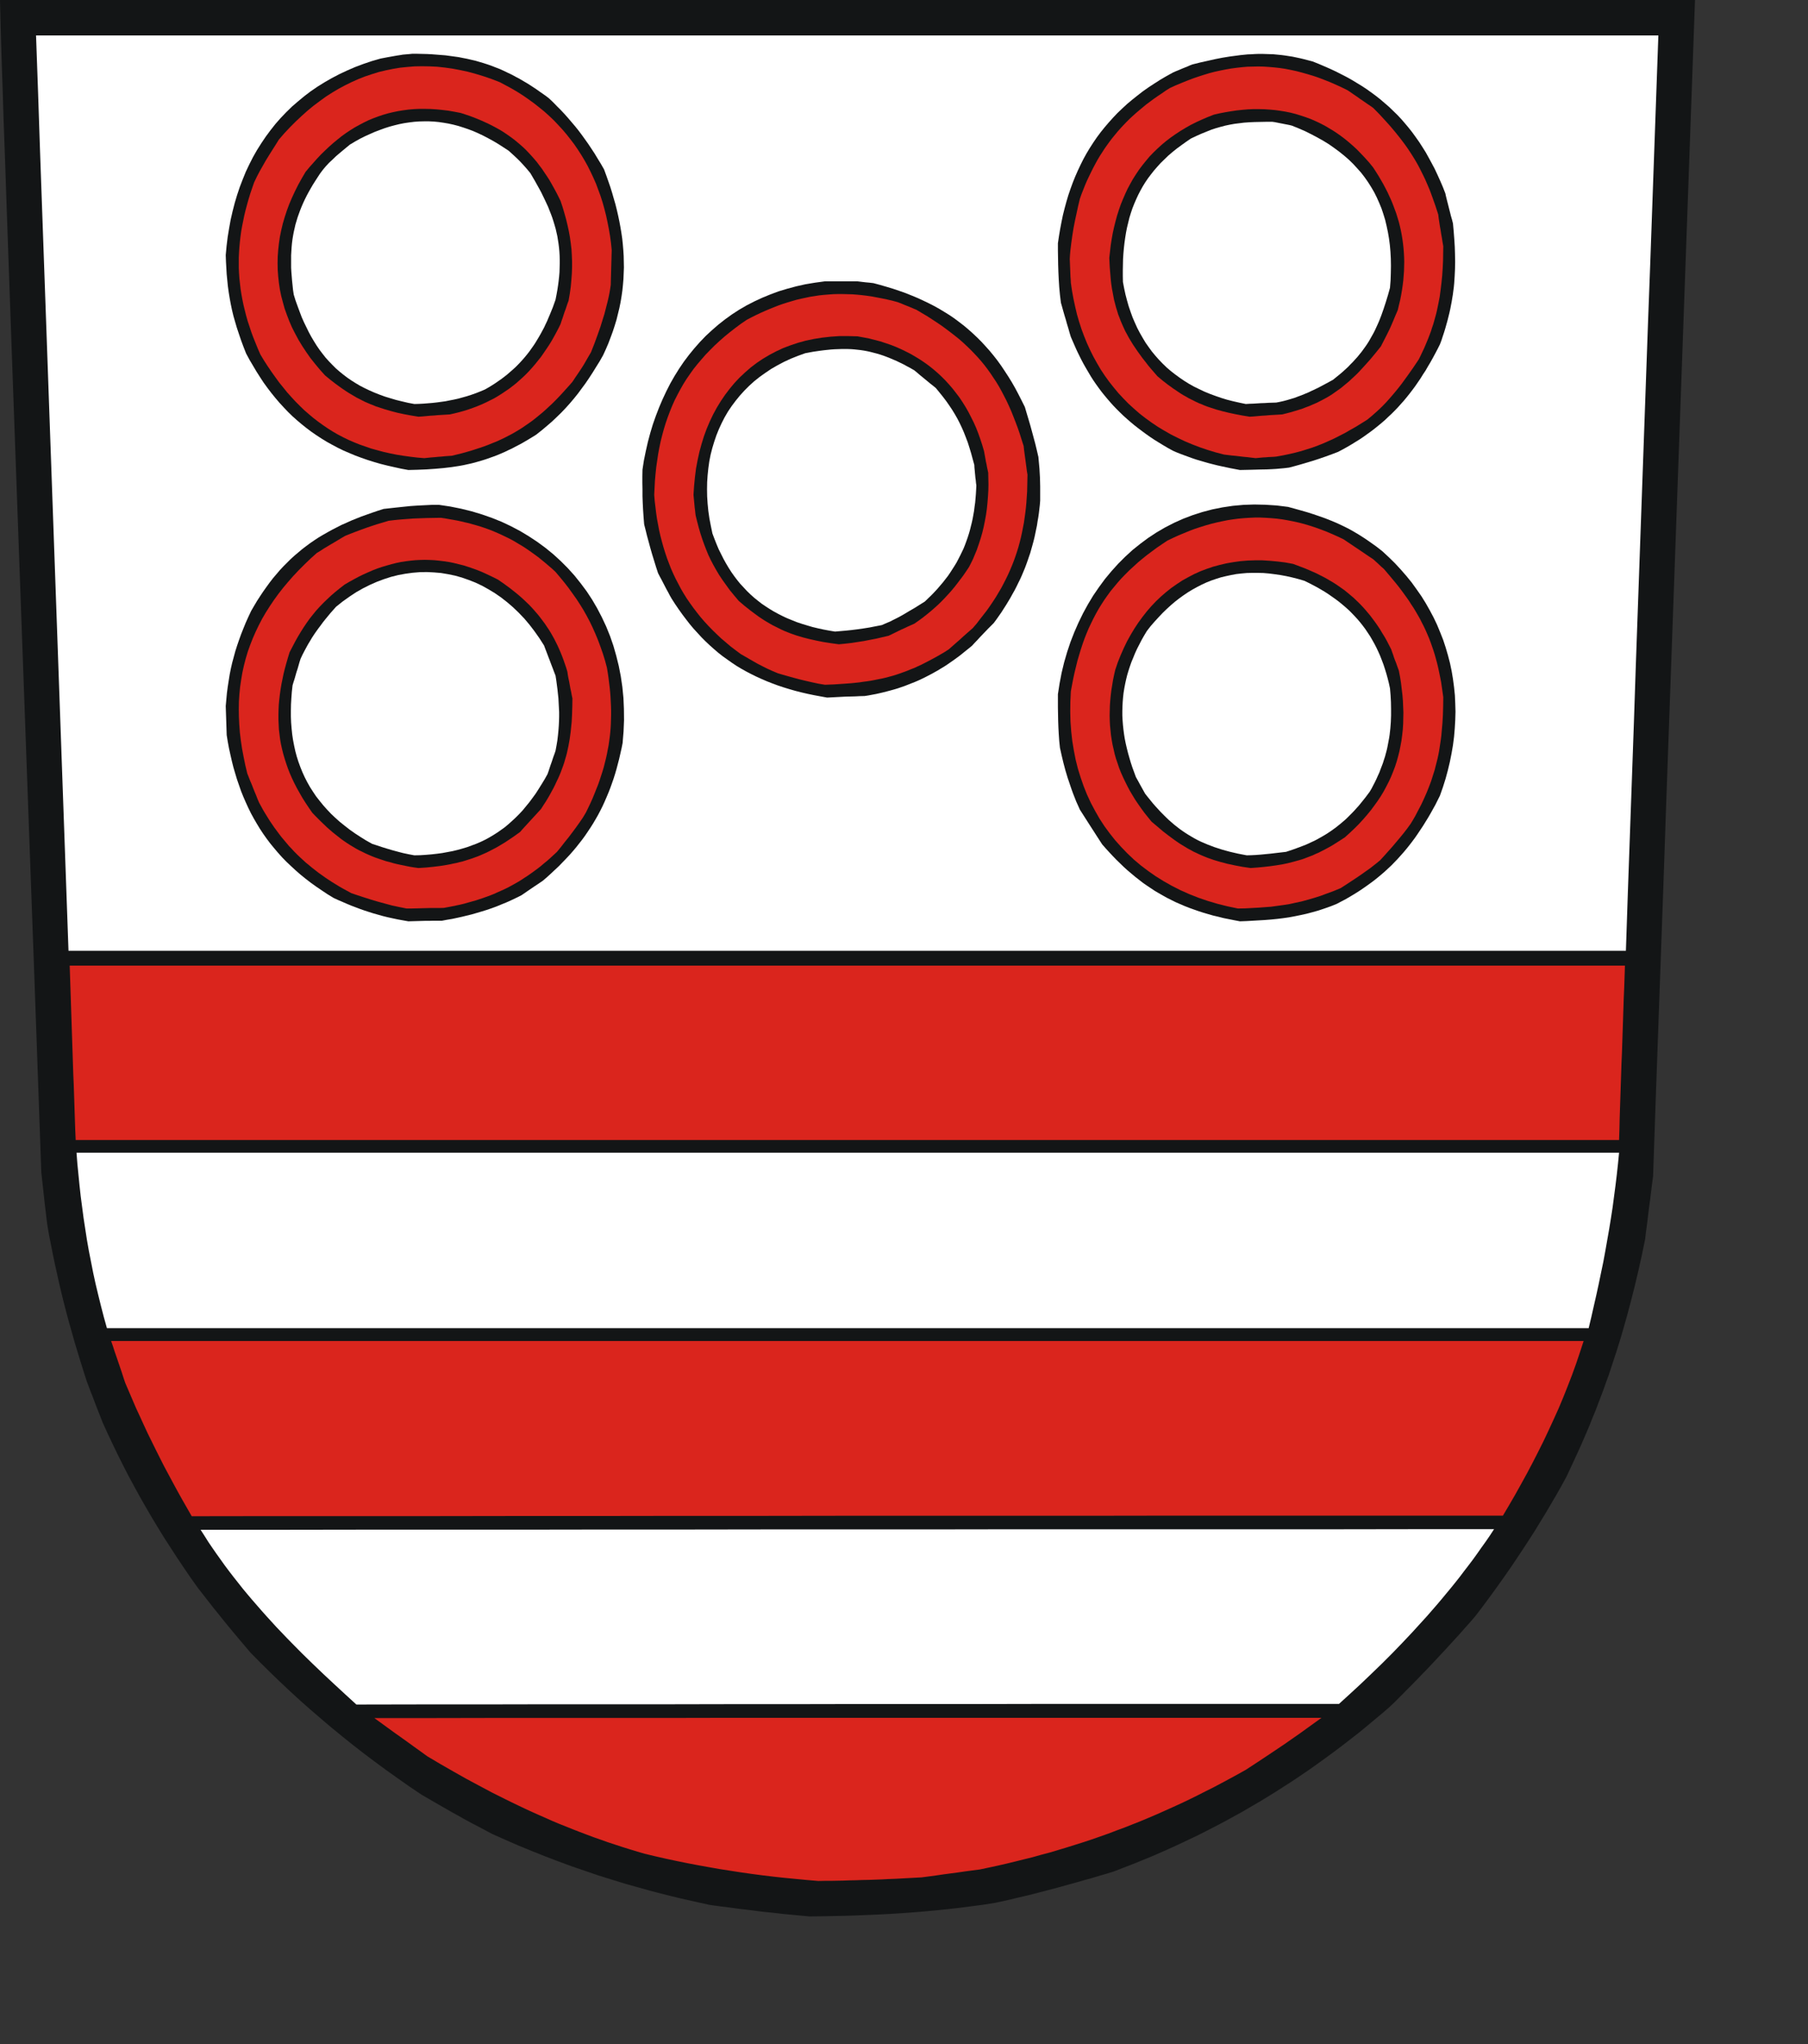
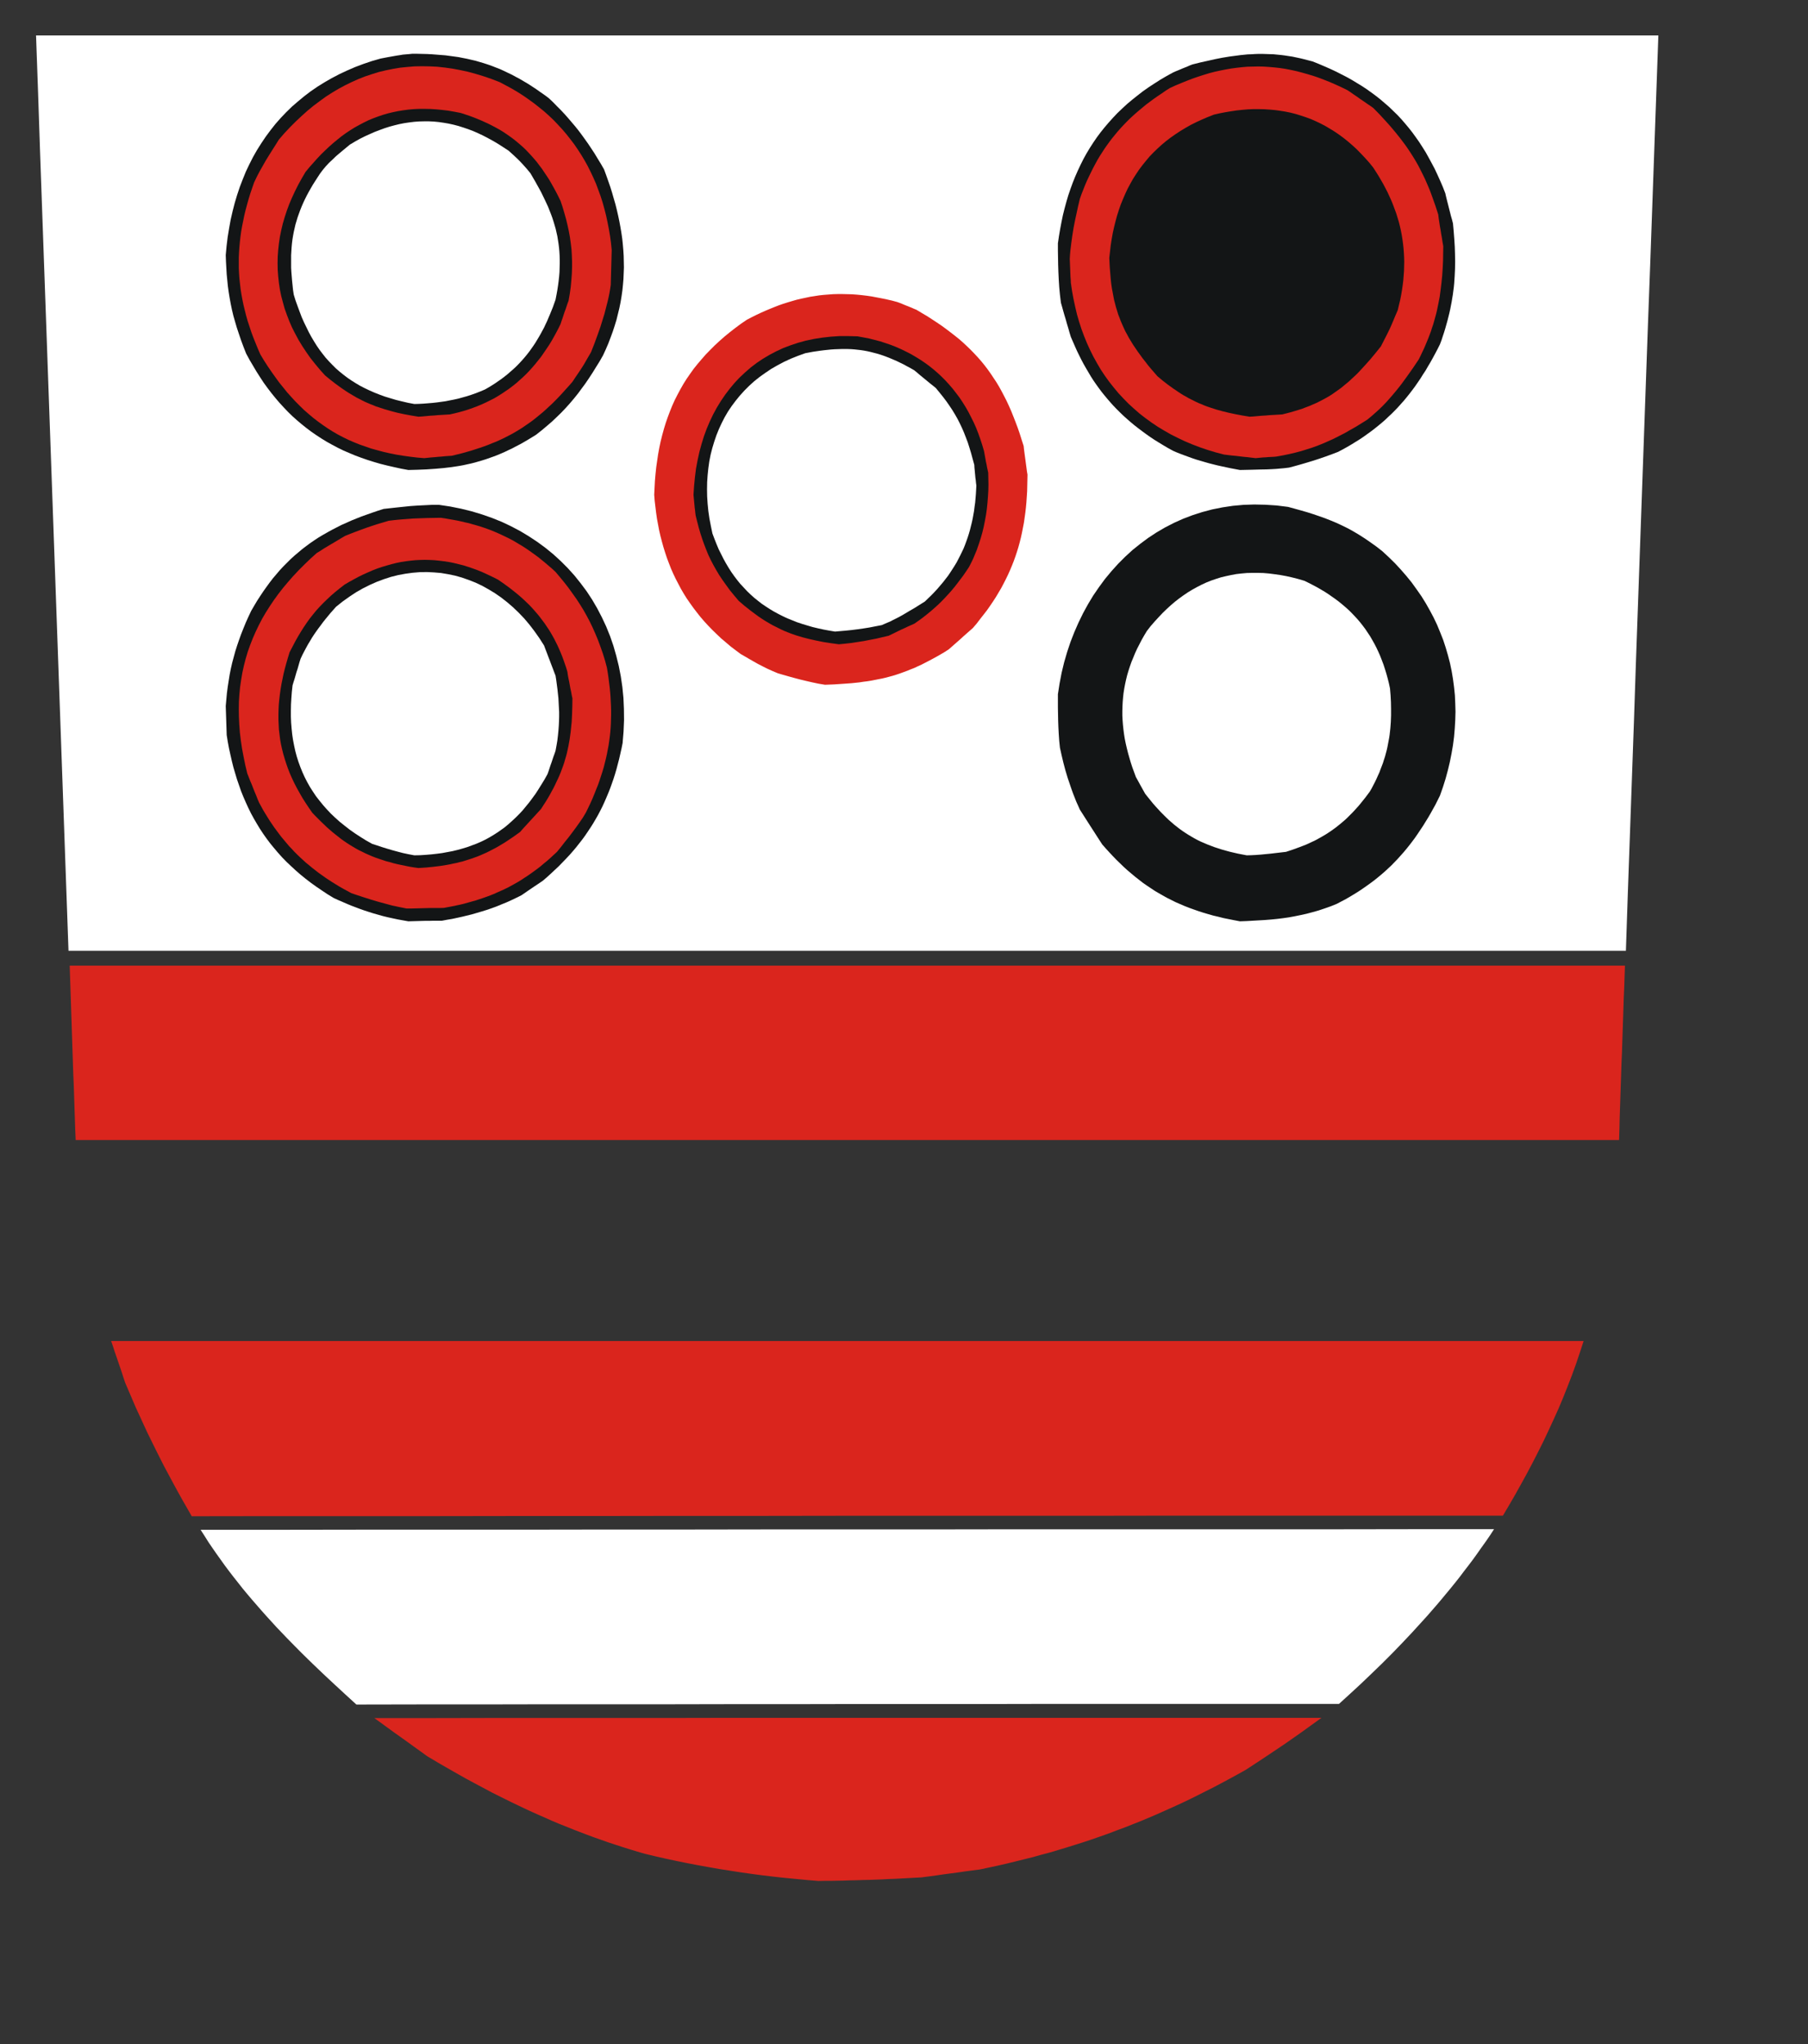
<svg xmlns="http://www.w3.org/2000/svg" xmlns:ns1="http://sodipodi.sourceforge.net/DTD/sodipodi-0.dtd" xmlns:ns2="http://www.inkscape.org/namespaces/inkscape" width="153.41mm" height="173.43mm" id="svg2408" ns1:version="0.32" ns2:version="0.45.1+0.46pre1+devel" ns2:output_extension="org.inkscape.output.svg.inkscape" ns1:docname="Eft-Hellendorf.svg">
  <rect width="100%" height="100%" fill="#333333" stroke="none" />
  <defs id="defs2465">
    <ns2:perspective ns1:type="inkscape:persp3d" ns2:vp_x="-50 : 600 : 1" ns2:vp_y="0 : 1000 : 0" ns2:vp_z="700 : 600 : 1" ns2:persp3d-origin="300 : 400 : 1" id="perspective2469" />
  </defs>
  <ns1:namedview ns2:window-height="664" ns2:window-width="640" ns2:pageshadow="2" ns2:pageopacity="0.0" guidetolerance="10.0" gridtolerance="10.0" objecttolerance="10.0" borderopacity="1.0" bordercolor="#666666" pagecolor="#ffffff" id="base" showgrid="false" ns2:zoom="0.78761204" ns2:cx="271.78937" ns2:cy="307.25787" ns2:window-x="44" ns2:window-y="58" ns2:current-layer="svg2408" />
-   <path style="fill:#131516;fill-rule:evenodd;fill-opacity:1;stroke:none;" d="  M 257.503 614.324   L 255.467 614.132   L 253.432 613.94   L 251.397 613.748   L 249.399 613.517   L 247.364 613.287   L 245.367 613.095   L 243.37 612.864   L 241.411 612.595   L 239.414 612.365   L 237.456 612.134   L 235.459 611.866   L 233.5 611.597   L 231.541 611.366   L 229.583 611.097   L 227.624 610.829   L 222.939 609.792   L 218.33 608.755   L 213.76 607.641   L 209.267 606.489   L 204.85 605.26   L 200.472 604.031   L 196.094 602.686   L 191.793 601.342   L 187.53 599.883   L 183.267 598.423   L 179.004 596.848   L 174.779 595.235   L 170.555 593.545   L 166.33 591.817   L 162.106 589.973   L 157.881 588.092   L 154.348 586.21   L 151.545 584.75   L 149.202 583.483   L 147.09 582.292   L 144.862 581.063   L 142.327 579.604   L 139.178 577.798   L 135.146 575.456   L 131.267 572.844   L 127.503 570.194   L 123.778 567.544   L 120.13 564.855   L 116.558 562.167   L 113.063 559.44   L 109.607 556.674   L 106.227 553.909   L 102.886 551.067   L 99.583 548.225   L 96.28 545.306   L 93.054 542.349   L 89.867 539.353   L 86.679 536.28   L 83.53 533.169   L 80.381 529.981   L 77.347 526.41   L 74.966 523.567   L 73.084 521.301   L 71.433 519.266   L 69.858 517.307   L 68.13 515.156   L 66.094 512.545   L 63.483 509.203   L 61.179 505.977   L 58.951 502.712   L 56.762 499.448   L 54.65 496.183   L 52.537 492.918   L 50.54 489.654   L 48.543 486.351   L 46.623 483.048   L 44.741 479.745   L 42.936 476.442   L 41.131 473.1   L 39.403 469.72   L 37.713 466.341   L 36.062 462.922   L 34.449 459.504   L 32.874 456.047   L 32.26 454.434   L 31.607 452.783   L 30.954 451.131   L 30.34 449.518   L 29.725 447.867   L 29.072 446.254   L 28.458 444.602   L 27.843 442.989   L 26.806 439.763   L 25.808 436.575   L 24.848 433.426   L 23.888 430.238   L 23.004 427.088   L 22.121 423.977   L 21.276 420.828   L 20.47 417.717   L 19.702 414.606   L 18.972 411.495   L 18.281 408.384   L 17.589 405.273   L 16.936 402.124   L 16.322 399.013   L 15.707 395.902   L 15.17 392.752   L 14.901 390.64   L 14.671 388.566   L 14.402 386.454   L 14.171 384.341   L 13.941 382.267   L 13.71 380.155   L 13.48 378.081   L 13.25 375.968   L 11.061 314.44   L 9.102 260.593   L 7.412 213.775   L 5.953 173.524   L 4.724 139.265   L 3.687 110.459   L 2.842 86.493   L 2.151 66.905   L 1.613 51.082   L 1.152 38.484   L 0.845 28.575   L 0.576 20.817   L 0.384 14.595   L 0.23 9.448   L 0.115 4.762   L 0 0   L 33.988 0   L 67.938 0   L 101.926 0   L 135.875 0   L 169.864 0   L 203.852 0   L 237.801 0   L 271.789 0   L 305.777 0   L 339.727 0   L 373.715 0   L 407.665 0   L 441.653 0   L 475.641 0   L 509.591 0   L 543.579 0   L 542.734 23.582   L 541.889 47.126   L 541.044 70.708   L 540.199 94.251   L 539.354 117.833   L 538.509 141.415   L 537.664 164.997   L 536.82 188.58   L 535.975 212.162   L 535.13 235.705   L 534.285 259.287   L 533.478 282.869   L 532.633 306.451   L 531.789 330.033   L 530.944 353.615   L 530.137 377.197   L 529.792 379.732   L 529.484 382.267   L 529.177 384.764   L 528.831 387.299   L 528.524 389.833   L 528.217 392.368   L 527.871 394.942   L 527.564 397.476   L 526.527 402.508   L 525.413 407.501   L 524.261 412.378   L 523.032 417.218   L 521.765 421.98   L 520.421 426.704   L 519.729 429.086   L 519 431.428   L 518.27 433.771   L 517.502 436.076   L 516.734 438.419   L 515.966 440.761   L 515.121 443.066   L 514.314 445.37   L 513.431 447.713   L 512.548 450.018   L 511.665 452.36   L 510.704 454.665   L 509.783 457.008   L 508.784 459.351   L 507.786 461.655   L 506.749 464.036   L 505.673 466.379   L 504.598 468.722   L 503.484 471.103   L 502.371 473.484   L 500.758 476.442   L 499.106 479.361   L 497.416 482.241   L 495.727 485.122   L 493.96 488.002   L 492.232 490.844   L 490.427 493.648   L 488.583 496.49   L 486.74 499.256   L 484.897 502.021   L 482.976 504.786   L 481.056 507.513   L 479.097 510.24   L 477.1 512.967   L 475.103 515.656   L 473.068 518.306   L 471.416 520.226   L 469.727 522.108   L 468.075 523.99   L 466.385 525.833   L 464.696 527.677   L 463.006 529.521   L 461.316 531.326   L 459.626 533.131   L 457.936 534.936   L 456.208 536.703   L 454.48 538.508   L 452.752 540.275   L 450.985 542.041   L 449.257 543.808   L 447.49 545.575   L 445.685 547.303   L 443.151 549.492   L 440.616 551.605   L 438.081 553.717   L 435.547 555.791   L 432.974 557.788   L 430.4 559.785   L 427.789 561.744   L 425.177 563.665   L 422.566 565.547   L 419.916 567.428   L 417.266 569.234   L 414.578 571.039   L 411.889 572.767   L 409.201 574.495   L 406.474 576.185   L 403.748 577.837   L 400.982 579.45   L 398.217 581.063   L 395.414 582.599   L 392.61 584.136   L 389.768 585.633   L 386.926 587.093   L 384.046 588.552   L 381.127 589.935   L 378.209 591.318   L 375.29 592.662   L 372.333 593.968   L 369.337 595.274   L 366.342 596.503   L 363.308 597.732   L 360.235 598.922   L 357.163 600.113   L 354.782 600.843   L 352.401 601.534   L 349.981 602.264   L 347.6 602.917   L 345.219 603.608   L 342.838 604.261   L 340.495 604.914   L 338.114 605.567   L 335.733 606.181   L 333.39 606.796   L 331.009 607.41   L 328.667 607.986   L 326.324 608.524   L 323.981 609.1   L 321.6 609.638   L 319.257 610.137   L 315.417 610.752   L 311.615 611.251   L 307.813 611.75   L 304.049 612.173   L 300.324 612.557   L 296.637 612.903   L 292.912 613.21   L 289.225 613.479   L 285.538 613.709   L 281.89 613.901   L 278.203 614.055   L 274.516 614.208   L 270.791 614.324   L 267.066 614.4   L 263.34 614.477   L 259.577 614.516  z " id="path2410" />
  <path style="fill:#da251d;fill-rule:evenodd;fill-opacity:1;stroke:none;" d="  M 258.77 602.84   L 255.16 602.494   L 251.589 602.149   L 248.055 601.765   L 244.522 601.342   L 241.027 600.881   L 237.532 600.382   L 234.076 599.844   L 230.62 599.306   L 227.163 598.692   L 223.745 598.077   L 220.327 597.424   L 216.948 596.733   L 213.53 596.003   L 210.15 595.235   L 206.77 594.429   L 204.389 593.737   L 202.008 593.008   L 199.666 592.278   L 197.323 591.51   L 194.98 590.742   L 192.714 589.935   L 190.41 589.129   L 188.144 588.284   L 185.917 587.439   L 183.651 586.555   L 181.462 585.672   L 179.234 584.789   L 177.045 583.867   L 174.895 582.907   L 172.706 581.946   L 170.555 580.986   L 168.404 579.988   L 166.292 578.989   L 164.141 577.952   L 162.029 576.915   L 157.805 574.803   L 153.618 572.575   L 149.471 570.347   L 145.323 568.005   L 141.175 565.623   L 137.028 563.165   L 134.915 561.629   L 132.765 560.093   L 130.652 558.556   L 128.502 557.02   L 126.39 555.522   L 124.277 553.986   L 122.165 552.45   L 120.053 550.913   L 139.063 550.913   L 158.035 550.875   L 177.007 550.875   L 195.979 550.875   L 214.951 550.875   L 233.922 550.837   L 252.933 550.837   L 271.905 550.837   L 290.876 550.837   L 309.848 550.837   L 328.859 550.837   L 347.83 550.837   L 366.802 550.837   L 385.813 550.837   L 404.785 550.837   L 423.795 550.837   L 419.954 553.602   L 416.92 555.791   L 414.386 557.558   L 412.081 559.171   L 409.739 560.746   L 407.05 562.551   L 403.748 564.74   L 399.523 567.505   L 396.912 568.965   L 394.3 570.386   L 391.727 571.768   L 389.115 573.151   L 386.504 574.457   L 383.931 575.763   L 381.358 577.03   L 378.785 578.259   L 376.173 579.45   L 373.6 580.602   L 371.027 581.754   L 368.415 582.868   L 365.842 583.944   L 363.231 584.981   L 360.619 586.018   L 358.008 586.978   L 355.396 587.976   L 352.785 588.898   L 350.135 589.82   L 347.485 590.703   L 344.797 591.548   L 342.108 592.393   L 339.42 593.2   L 336.732 594.006   L 333.966 594.736   L 331.24 595.504   L 328.436 596.195   L 325.671 596.887   L 322.829 597.578   L 319.987 598.231   L 317.145 598.846   L 314.226 599.46   L 311.884 599.767   L 309.541 600.075   L 307.198 600.42   L 304.856 600.728   L 302.551 601.035   L 300.209 601.38   L 297.905 601.688   L 295.562 601.995   L 293.45 602.11   L 291.299 602.225   L 289.187 602.341   L 287.074 602.456   L 284.924 602.533   L 282.85 602.648   L 280.738 602.725   L 278.625 602.802   L 276.552 602.84   L 274.478 602.917   L 272.442 602.955   L 270.407 603.032   L 268.371 603.07   L 266.374 603.109   L 264.377 603.109   L 262.419 603.147  z " id="path2412" />
  <path style="fill:#ffffff;fill-rule:evenodd;fill-opacity:1;stroke:none;" d="  M 110.72 543.309   L 107.187 540.044   L 103.692 536.779   L 100.236 533.476   L 96.818 530.135   L 93.515 526.794   L 91.864 525.104   L 90.212 523.375   L 88.599 521.685   L 87.025 519.957   L 85.412 518.19   L 83.876 516.462   L 82.339 514.695   L 80.803 512.929   L 79.306 511.162   L 77.808 509.357   L 76.387 507.552   L 74.927 505.708   L 73.506 503.864   L 72.124 502.021   L 70.78 500.139   L 69.436 498.257   L 68.13 496.375   L 66.824 494.455   L 65.595 492.496   L 64.328 490.537   L 90.251 490.537   L 116.212 490.499   L 142.135 490.499   L 168.059 490.499   L 193.982 490.46   L 219.905 490.46   L 245.828 490.422   L 271.751 490.422   L 297.674 490.422   L 323.597 490.384   L 349.52 490.384   L 375.443 490.384   L 401.367 490.384   L 427.29 490.384   L 453.213 490.345   L 479.136 490.345   L 477.83 492.342   L 476.486 494.301   L 475.103 496.221   L 473.759 498.142   L 472.377 500.062   L 470.956 501.944   L 469.535 503.788   L 468.114 505.67   L 466.654 507.513   L 465.195 509.318   L 463.697 511.123   L 462.199 512.929   L 460.702 514.695   L 459.165 516.462   L 457.629 518.229   L 456.055 519.957   L 452.905 523.414   L 449.718 526.794   L 446.454 530.173   L 443.151 533.476   L 439.771 536.741   L 436.353 540.006   L 432.897 543.193   L 429.402 546.381   L 409.662 546.381   L 389.96 546.381   L 370.259 546.381   L 350.596 546.381   L 330.894 546.381   L 311.192 546.42   L 291.491 546.42   L 271.789 546.42   L 252.126 546.458   L 232.425 546.458   L 212.723 546.497   L 193.022 546.497   L 173.358 546.497   L 153.657 546.535   L 133.994 546.535   L 114.292 546.573  z " id="path2414" />
  <path style="fill:#da251d;fill-rule:evenodd;fill-opacity:1;stroke:none;" d="  M 59.95 483.509   L 58.413 480.82   L 56.916 478.132   L 55.456 475.443   L 54.035 472.793   L 52.614 470.143   L 51.27 467.493   L 49.926 464.804   L 48.62 462.154   L 47.314 459.504   L 46.086 456.854   L 44.857 454.166   L 43.628 451.515   L 42.475 448.827   L 41.323 446.138   L 40.171 443.45   L 39.595 441.76   L 39.057 440.07   L 38.481 438.38   L 37.905 436.69   L 37.329 435   L 36.753 433.349   L 36.216 431.659   L 35.639 430.007   L 65.134 430.007   L 94.667 430.007   L 124.162 430.007   L 153.695 430.007   L 183.19 430.007   L 212.723 430.007   L 242.218 430.007   L 271.751 430.007   L 301.246 430.007   L 330.779 430.007   L 360.274 430.007   L 389.807 430.007   L 419.301 430.007   L 448.835 430.007   L 478.329 430.007   L 507.862 430.007   L 506.672 433.656   L 505.443 437.305   L 504.137 440.915   L 502.755 444.487   L 501.334 448.059   L 499.836 451.631   L 498.261 455.126   L 496.648 458.621   L 494.997 462.116   L 493.269 465.572   L 491.502 469.029   L 489.697 472.447   L 487.815 475.866   L 485.933 479.245   L 483.975 482.625   L 481.978 486.005   L 455.709 486.005   L 429.402 486.005   L 403.133 486.005   L 376.864 486.005   L 350.596 486.044   L 324.288 486.044   L 298.02 486.044   L 271.751 486.044   L 245.444 486.082   L 219.175 486.082   L 192.906 486.12   L 166.638 486.12   L 140.33 486.159   L 114.062 486.159   L 87.793 486.159   L 61.486 486.197  z " id="path2416" />
-   <path style="fill:#ffffff;fill-rule:evenodd;fill-opacity:1;stroke:none;" d="  M 33.297 422.326   L 32.375 418.754   L 31.492 415.182   L 30.647 411.649   L 29.879 408.115   L 29.187 404.582   L 28.496 401.087   L 27.882 397.592   L 27.344 394.097   L 26.806 390.602   L 26.346 387.106   L 25.885 383.611   L 25.501 380.116   L 25.155 376.621   L 24.809 373.126   L 24.541 369.631   L 55.456 369.631   L 86.372 369.631   L 117.288 369.631   L 148.203 369.631   L 179.119 369.631   L 210.035 369.631   L 240.95 369.631   L 271.866 369.631   L 302.782 369.631   L 333.736 369.631   L 364.652 369.631   L 395.567 369.631   L 426.483 369.631   L 457.399 369.631   L 488.315 369.631   L 519.23 369.631   L 518.885 373.126   L 518.501 376.66   L 518.078 380.155   L 517.617 383.65   L 517.156 387.145   L 516.619 390.64   L 516.043 394.173   L 515.428 397.668   L 514.814 401.164   L 514.161 404.697   L 513.431 408.192   L 512.701 411.726   L 511.933 415.259   L 511.127 418.792   L 510.32 422.364   L 509.475 425.898   L 479.75 425.898   L 450.064 425.898   L 420.338 425.898   L 390.652 425.898   L 360.926 425.898   L 331.24 425.898   L 301.553 425.898   L 271.866 425.898   L 242.141 425.898   L 212.454 425.898   L 182.768 425.898   L 153.081 425.898   L 123.394 425.898   L 93.669 425.898   L 63.982 425.898   L 34.295 425.898  z " id="path2418" />
  <path style="fill:#da251d;fill-rule:evenodd;fill-opacity:1;stroke:none;" d="  M 24.118 362.027   L 24.003 358.532   L 23.888 355.036   L 23.772 351.541   L 23.657 348.046   L 23.504 344.551   L 23.388 341.056   L 23.273 337.561   L 23.158 334.066   L 23.043 330.571   L 22.928 327.076   L 22.812 323.581   L 22.697 320.086   L 22.582 316.591   L 22.467 313.096   L 22.351 309.639   L 53.536 309.639   L 84.682 309.639   L 115.867 309.639   L 147.013 309.639   L 178.197 309.639   L 209.382 309.639   L 240.528 309.639   L 271.713 309.639   L 302.859 309.639   L 334.043 309.639   L 365.228 309.639   L 396.412 309.639   L 427.558 309.639   L 458.743 309.639   L 489.928 309.639   L 521.112 309.639   L 520.997 313.096   L 520.882 316.591   L 520.728 320.086   L 520.613 323.581   L 520.498 327.076   L 520.382 330.571   L 520.267 334.066   L 520.152 337.561   L 519.998 341.056   L 519.883 344.551   L 519.768 348.046   L 519.653 351.541   L 519.537 355.036   L 519.422 358.532   L 519.345 362.027   L 519.23 365.56   L 488.276 365.56   L 457.36 365.56   L 426.406 365.56   L 395.491 365.56   L 364.536 365.56   L 333.621 365.56   L 302.667 365.56   L 271.751 365.56   L 240.797 365.56   L 209.881 365.56   L 178.927 365.56   L 148.011 365.56   L 117.057 365.56   L 86.142 365.56   L 55.187 365.56   L 24.272 365.56  z " id="path2420" />
  <path style="fill:#ffffff;fill-rule:evenodd;fill-opacity:1;stroke:none;" d="  M 21.315 286.518   L 20.662 268.198   L 20.009 249.839   L 19.356 231.48   L 18.703 213.122   L 18.05 194.801   L 17.397 176.443   L 16.744 158.084   L 16.092 139.764   L 15.439 121.405   L 14.786 103.085   L 14.133 84.726   L 13.48 66.406   L 12.827 48.047   L 12.213 29.727   L 11.56 11.369   L 44.088 11.369   L 76.579 11.369   L 109.107 11.369   L 141.636 11.369   L 174.126 11.369   L 206.655 11.369   L 239.184 11.369   L 271.713 11.369   L 304.203 11.369   L 336.732 11.369   L 369.26 11.369   L 401.751 11.369   L 434.279 11.369   L 466.808 11.369   L 499.298 11.369   L 531.827 11.369   L 531.174 29.727   L 530.521 48.047   L 529.868 66.406   L 529.215 84.726   L 528.524 103.085   L 527.871 121.405   L 527.218 139.764   L 526.566 158.084   L 525.913 176.443   L 525.26 194.801   L 524.607 213.122   L 523.992 231.48   L 523.34 249.839   L 522.687 268.198   L 522.034 286.518   L 521.419 304.877   L 490.196 304.877   L 458.973 304.877   L 427.75 304.877   L 396.528 304.877   L 365.305 304.877   L 334.082 304.877   L 302.859 304.877   L 271.674 304.877   L 240.451 304.877   L 209.228 304.877   L 178.005 304.877   L 146.821 304.877   L 115.598 304.877   L 84.375 304.877   L 53.19 304.877   L 21.967 304.877  z " id="path2422" />
  <path style="fill:#131516;fill-rule:evenodd;fill-opacity:1;stroke:none;" d="  M 129.231 295.121   L 127.542 294.814   L 125.929 294.468   L 124.354 294.123   L 122.78 293.739   L 121.282 293.316   L 119.784 292.894   L 118.325 292.433   L 116.904 291.972   L 115.483 291.472   L 114.062 290.935   L 112.641 290.397   L 111.258 289.821   L 109.837 289.206   L 108.416 288.592   L 106.995 287.939   L 105.037 286.748   L 103.193 285.519   L 101.388 284.29   L 99.622 283.023   L 97.932 281.717   L 96.319 280.411   L 94.783 279.067   L 93.285 277.684   L 91.825 276.302   L 90.443 274.881   L 89.137 273.421   L 87.87 271.923   L 86.641 270.425   L 85.489 268.889   L 84.375 267.314   L 83.338 265.74   L 82.339 264.088   L 81.379 262.437   L 80.458 260.747   L 79.613 259.018   L 78.806 257.252   L 78.038 255.485   L 77.308 253.68   L 76.656 251.798   L 76.003 249.916   L 75.427 247.995   L 74.851 246.037   L 74.351 244.04   L 73.89 242.004   L 73.43 239.93   L 73.046 237.856   L 72.7 235.705   L 72.662 234.515   L 72.623 233.362   L 72.585 232.172   L 72.546 231.019   L 72.508 229.867   L 72.469 228.715   L 72.431 227.563   L 72.393 226.411   L 72.585 224.26   L 72.777 222.186   L 73.046 220.15   L 73.353 218.191   L 73.66 216.271   L 74.044 214.351   L 74.467 212.507   L 74.966 210.664   L 75.465 208.82   L 76.041 207.015   L 76.656 205.21   L 77.308 203.405   L 78.038 201.561   L 78.806 199.679   L 79.651 197.797   L 80.534 195.915   L 81.495 194.264   L 82.455 192.651   L 83.453 191.114   L 84.452 189.617   L 85.489 188.157   L 86.526 186.736   L 87.562 185.392   L 88.676 184.086   L 89.752 182.818   L 90.904 181.589   L 92.056 180.437   L 93.208 179.285   L 94.437 178.171   L 95.666 177.134   L 96.895 176.097   L 98.201 175.099   L 99.506 174.138   L 100.85 173.217   L 102.195 172.333   L 103.616 171.488   L 105.037 170.682   L 106.496 169.875   L 107.994 169.107   L 109.492 168.339   L 111.066 167.648   L 112.679 166.918   L 114.292 166.265   L 115.944 165.612   L 117.672 164.997   L 119.4 164.383   L 121.205 163.768   L 123.01 163.192   L 125.084 162.962   L 127.196 162.731   L 129.385 162.501   L 131.613 162.271   L 133.878 162.117   L 136.144 162.002   L 138.487 161.886   L 140.83 161.886   L 144.401 162.424   L 147.858 163.116   L 151.276 163.96   L 154.579 164.959   L 157.766 166.073   L 160.915 167.34   L 163.911 168.761   L 166.83 170.298   L 169.633 171.988   L 172.36 173.793   L 174.971 175.713   L 177.468 177.749   L 179.81 179.899   L 182.076 182.166   L 184.227 184.547   L 186.224 187.043   L 188.144 189.617   L 189.911 192.305   L 191.524 195.07   L 193.022 197.951   L 194.404 200.908   L 195.633 203.942   L 196.708 207.053   L 197.63 210.28   L 198.437 213.544   L 199.089 216.886   L 199.589 220.304   L 199.934 223.799   L 200.088 227.332   L 200.126 230.904   L 199.973 234.553   L 199.666 238.278   L 199.32 240.007   L 198.936 241.697   L 198.552 243.387   L 198.129 245   L 197.707 246.613   L 197.246 248.188   L 196.747 249.762   L 196.209 251.299   L 195.671 252.796   L 195.095 254.256   L 194.481 255.715   L 193.866 257.136   L 193.214 258.557   L 192.522 259.94   L 191.793 261.323   L 191.024 262.667   L 190.256 263.973   L 189.411 265.317   L 188.567 266.585   L 187.683 267.89   L 186.762 269.158   L 185.801 270.387   L 184.803 271.654   L 183.766 272.883   L 182.691 274.112   L 181.577 275.303   L 180.425 276.494   L 179.273 277.684   L 178.005 278.875   L 176.738 280.066   L 175.432 281.256   L 174.088 282.408   L 173.243 282.984   L 172.398 283.561   L 171.515 284.137   L 170.67 284.713   L 169.825 285.289   L 168.98 285.865   L 168.097 286.48   L 167.252 287.056   L 165.639 287.862   L 164.026 288.63   L 162.413 289.36   L 160.8 290.013   L 159.225 290.666   L 157.651 291.242   L 156.076 291.78   L 154.463 292.279   L 152.889 292.74   L 151.314 293.201   L 149.74 293.585   L 148.165 293.969   L 146.59 294.315   L 144.977 294.66   L 143.364 294.929   L 141.751 295.236   L 140.407 295.236   L 139.063 295.236   L 137.719 295.275   L 136.375 295.275   L 135.031 295.313   L 133.648 295.352   L 132.304 295.39   L 130.96 295.428  z " id="path2424" />
  <path style="fill:#131516;fill-rule:evenodd;fill-opacity:1;stroke:none;" d="  M 395.836 295.083   L 394.108 294.737   L 392.38 294.391   L 390.728 293.969   L 389.077 293.585   L 387.464 293.124   L 385.889 292.663   L 384.353 292.164   L 382.817 291.626   L 381.319 291.088   L 379.86 290.512   L 378.439 289.898   L 377.018 289.283   L 375.635 288.592   L 374.253 287.901   L 372.947 287.171   L 371.603 286.403   L 370.297 285.635   L 369.03 284.79   L 367.762 283.945   L 366.495 283.061   L 365.266 282.101   L 364.037 281.141   L 362.847 280.142   L 361.618 279.105   L 360.427 278.03   L 359.275 276.916   L 358.085 275.764   L 356.932 274.573   L 355.78 273.344   L 354.628 272.077   L 353.476 270.771   L 352.554 269.35   L 351.633 267.929   L 350.749 266.546   L 349.828 265.125   L 348.944 263.742   L 348.061 262.36   L 347.178 260.977   L 346.294 259.594   L 345.718 258.289   L 345.142 257.021   L 344.643 255.754   L 344.144 254.486   L 343.683 253.219   L 343.26 251.99   L 342.838 250.722   L 342.415 249.493   L 341.686 247.074   L 341.033 244.616   L 340.457 242.196   L 339.919 239.776   L 339.689 237.549   L 339.535 235.321   L 339.42 233.17   L 339.343 231.019   L 339.305 228.907   L 339.266 226.795   L 339.266 224.721   L 339.266 222.608   L 339.804 219.152   L 340.457 215.733   L 341.263 212.392   L 342.223 209.089   L 343.299 205.863   L 344.528 202.713   L 345.872 199.641   L 347.331 196.645   L 348.906 193.764   L 350.596 190.961   L 352.439 188.272   L 354.359 185.661   L 356.433 183.164   L 358.584 180.783   L 360.85 178.517   L 363.192 176.366   L 365.689 174.369   L 368.223 172.487   L 370.912 170.72   L 373.677 169.107   L 376.519 167.648   L 379.437 166.342   L 382.471 165.19   L 385.582 164.191   L 388.77 163.346   L 392.034 162.693   L 395.375 162.194   L 398.755 161.886   L 402.25 161.771   L 405.783 161.848   L 409.393 162.079   L 413.08 162.539   L 415.192 163.116   L 417.266 163.692   L 419.263 164.268   L 421.183 164.882   L 423.104 165.535   L 424.947 166.188   L 426.79 166.918   L 428.634 167.686   L 430.439 168.531   L 432.244 169.414   L 434.049 170.413   L 435.854 171.488   L 437.659 172.641   L 439.502 173.908   L 441.384 175.252   L 443.304 176.75   L 445.378 178.67   L 447.375 180.629   L 449.219 182.626   L 451.024 184.7   L 452.713 186.774   L 454.288 188.964   L 455.824 191.153   L 457.207 193.38   L 458.513 195.685   L 459.741 197.989   L 460.855 200.332   L 461.854 202.752   L 462.814 205.171   L 463.62 207.63   L 464.35 210.126   L 465.003 212.622   L 465.541 215.196   L 465.963 217.731   L 466.309 220.342   L 466.578 222.954   L 466.693 225.566   L 466.77 228.216   L 466.693 230.866   L 466.539 233.554   L 466.309 236.243   L 465.963 238.931   L 465.502 241.62   L 464.965 244.308   L 464.312 247.035   L 463.582 249.724   L 462.737 252.412   L 461.777 255.139   L 461.047 256.599   L 460.318 258.058   L 459.549 259.441   L 458.781 260.824   L 457.975 262.206   L 457.168 263.512   L 456.362 264.818   L 455.517 266.085   L 454.672 267.353   L 453.827 268.582   L 452.944 269.772   L 452.061 270.925   L 451.139 272.077   L 450.179 273.229   L 449.219 274.304   L 448.259 275.38   L 447.222 276.455   L 446.223 277.492   L 445.148 278.491   L 444.072 279.489   L 442.959 280.45   L 441.807 281.41   L 440.654 282.332   L 439.464 283.215   L 438.235 284.098   L 436.968 284.982   L 435.7 285.827   L 434.356 286.672   L 433.012 287.478   L 431.629 288.285   L 430.17 289.053   L 428.711 289.821   L 426.714 290.628   L 424.755 291.319   L 422.796 291.972   L 420.876 292.509   L 418.994 293.009   L 417.074 293.431   L 415.192 293.815   L 413.31 294.161   L 411.429 294.43   L 409.547 294.66   L 407.626 294.852   L 405.706 295.006   L 403.748 295.121   L 401.751 295.236   L 399.715 295.352   L 397.641 295.428  z " id="path2426" />
  <path style="fill:#da251d;fill-rule:evenodd;fill-opacity:1;stroke:none;" d="  M 128.079 290.858   L 125.737 290.359   L 123.471 289.744   L 121.205 289.13   L 119.016 288.477   L 116.827 287.785   L 114.715 287.094   L 112.679 286.403   L 111.412 285.711   L 110.144 285.02   L 108.915 284.329   L 107.725 283.599   L 106.534 282.869   L 105.421 282.14   L 104.269 281.371   L 103.193 280.603   L 102.118 279.835   L 101.081 279.029   L 100.044 278.222   L 99.084 277.415   L 98.085 276.609   L 97.125 275.726   L 96.204 274.881   L 95.282 273.997   L 94.399 273.114   L 93.554 272.192   L 92.67 271.27   L 91.864 270.31   L 91.057 269.35   L 90.251 268.39   L 89.483 267.391   L 88.715 266.354   L 87.947 265.317   L 87.217 264.242   L 86.487 263.166   L 85.796 262.053   L 85.105 260.939   L 84.413 259.787   L 83.76 258.596   L 83.108 257.405   L 82.608 256.253   L 82.147 255.062   L 81.648 253.872   L 81.187 252.72   L 80.726 251.529   L 80.227 250.377   L 79.766 249.186   L 79.306 248.034   L 78.653 245.307   L 78.115 242.657   L 77.616 240.007   L 77.232 237.434   L 76.924 234.86   L 76.732 232.325   L 76.617 229.867   L 76.579 227.409   L 76.617 224.99   L 76.771 222.608   L 77.001 220.265   L 77.347 217.923   L 77.731 215.657   L 78.23 213.391   L 78.806 211.163   L 79.459 208.974   L 80.227 206.823   L 81.072 204.672   L 81.994 202.56   L 82.992 200.486   L 84.068 198.412   L 85.258 196.376   L 86.526 194.379   L 87.87 192.382   L 89.291 190.423   L 90.788 188.503   L 92.401 186.582   L 94.053 184.7   L 95.819 182.818   L 97.663 180.975   L 99.583 179.131   L 101.58 177.326   L 102.732 176.635   L 103.846 175.905   L 104.998 175.214   L 106.15 174.522   L 107.264 173.87   L 108.416 173.178   L 109.568 172.487   L 110.682 171.834   L 112.41 171.143   L 114.1 170.49   L 115.751 169.875   L 117.441 169.261   L 119.131 168.685   L 120.898 168.108   L 122.703 167.571   L 124.623 166.995   L 126.543 166.764   L 128.54 166.572   L 130.537 166.419   L 132.611 166.265   L 134.723 166.188   L 136.874 166.111   L 139.101 166.073   L 141.406 166.034   L 142.712 166.226   L 144.017 166.457   L 145.323 166.687   L 146.59 166.918   L 147.858 167.187   L 149.125 167.494   L 150.354 167.763   L 151.545 168.108   L 152.774 168.454   L 153.964 168.8   L 155.116 169.184   L 156.307 169.606   L 157.459 170.029   L 158.573 170.49   L 159.725 170.989   L 160.838 171.488   L 161.952 172.026   L 163.066 172.564   L 164.18 173.14   L 165.255 173.754   L 166.33 174.407   L 167.444 175.06   L 168.519 175.751   L 169.595 176.481   L 170.67 177.249   L 171.745 178.018   L 172.821 178.824   L 173.858 179.669   L 174.933 180.552   L 176.008 181.474   L 177.084 182.396   L 178.159 183.395   L 179.618 185.123   L 181.001 186.813   L 182.345 188.541   L 183.612 190.308   L 184.841 192.036   L 185.993 193.803   L 187.107 195.608   L 188.144 197.452   L 189.143 199.334   L 190.064 201.254   L 190.948 203.251   L 191.793 205.287   L 192.561 207.361   L 193.329 209.55   L 194.02 211.777   L 194.635 214.082   L 194.903 215.695   L 195.134 217.27   L 195.326 218.844   L 195.518 220.381   L 195.671 221.879   L 195.787 223.376   L 195.863 224.874   L 195.94 226.334   L 195.979 227.755   L 195.979 229.214   L 195.94 230.635   L 195.902 232.056   L 195.825 233.439   L 195.71 234.86   L 195.556 236.243   L 195.364 237.626   L 195.172 239.008   L 194.903 240.391   L 194.635 241.812   L 194.327 243.195   L 193.982 244.577   L 193.636 245.96   L 193.214 247.381   L 192.753 248.802   L 192.292 250.223   L 191.793 251.644   L 191.217 253.065   L 190.64 254.525   L 190.026 256.023   L 189.373 257.482   L 188.643 259.018   L 187.914 260.516   L 186.954 262.129   L 185.878 263.704   L 184.726 265.317   L 183.536 266.93   L 182.307 268.543   L 181.039 270.118   L 179.849 271.654   L 178.62 273.152   L 177.583 274.112   L 176.546 275.073   L 175.509 275.994   L 174.472 276.839   L 173.435 277.723   L 172.398 278.529   L 171.361 279.297   L 170.286 280.066   L 169.249 280.795   L 168.174 281.487   L 167.137 282.178   L 166.061 282.831   L 164.986 283.445   L 163.872 284.06   L 162.797 284.636   L 161.683 285.174   L 160.57 285.673   L 159.456 286.172   L 158.342 286.672   L 157.19 287.132   L 156.038 287.555   L 154.847 287.977   L 153.695 288.361   L 152.505 288.746   L 151.276 289.091   L 150.047 289.437   L 148.818 289.783   L 147.55 290.09   L 144.977 290.628   L 142.327 291.127   L 140.83 291.165   L 139.37 291.165   L 137.873 291.165   L 136.375 291.204   L 134.877 291.242   L 133.379 291.28   L 131.881 291.319   L 130.384 291.319  z " id="path2428" />
-   <path style="fill:#da251d;fill-rule:evenodd;fill-opacity:1;stroke:none;" d="  M 393.686 290.628   L 390.46 289.821   L 387.349 288.899   L 384.315 287.862   L 381.396 286.71   L 378.554 285.443   L 375.827 284.06   L 373.178 282.562   L 370.643 280.987   L 368.223 279.297   L 365.881 277.531   L 363.653 275.649   L 361.541 273.652   L 359.544 271.578   L 357.624 269.427   L 355.857 267.199   L 354.167 264.895   L 352.593 262.475   L 351.172 259.979   L 349.828 257.444   L 348.599 254.794   L 347.523 252.105   L 346.563 249.34   L 345.68 246.498   L 344.95 243.579   L 344.374 240.621   L 343.875 237.587   L 343.529 234.515   L 343.299 231.365   L 343.222 228.177   L 343.26 224.951   L 343.414 221.687   L 343.798 219.613   L 344.182 217.615   L 344.604 215.657   L 345.065 213.775   L 345.526 211.893   L 346.064 210.049   L 346.602 208.282   L 347.178 206.516   L 347.792 204.787   L 348.445 203.136   L 349.136 201.484   L 349.904 199.871   L 350.672 198.297   L 351.479 196.76   L 352.324 195.262   L 353.246 193.764   L 354.167 192.343   L 355.166 190.922   L 356.203 189.501   L 357.316 188.157   L 358.43 186.813   L 359.621 185.469   L 360.85 184.201   L 362.155 182.895   L 363.5 181.666   L 364.882 180.399   L 366.303 179.208   L 367.839 177.979   L 369.375 176.827   L 370.988 175.636   L 372.678 174.484   L 374.406 173.332   L 376.173 172.487   L 377.94 171.68   L 379.706 170.951   L 381.473 170.221   L 383.201 169.568   L 384.968 168.992   L 386.696 168.454   L 388.463 167.955   L 390.191 167.532   L 391.957 167.148   L 393.686 166.803   L 395.414 166.534   L 397.18 166.303   L 398.909 166.15   L 400.675 166.034   L 402.403 165.958   L 404.17 165.958   L 405.898 166.034   L 407.665 166.15   L 409.431 166.303   L 411.198 166.534   L 412.965 166.841   L 414.731 167.187   L 416.498 167.571   L 418.265 168.032   L 420.07 168.569   L 421.836 169.145   L 423.641 169.798   L 425.446 170.49   L 427.251 171.258   L 429.056 172.064   L 430.9 172.948   L 432.09 173.754   L 433.242 174.522   L 434.433 175.329   L 435.585 176.097   L 436.776 176.904   L 437.966 177.71   L 439.157 178.517   L 440.386 179.323   L 441.23 180.092   L 442.075 180.86   L 442.92 181.666   L 443.804 182.434   L 445.762 184.739   L 447.644 187.005   L 448.566 188.157   L 449.411 189.271   L 450.256 190.423   L 451.062 191.537   L 451.869 192.689   L 452.598 193.841   L 453.366 194.994   L 454.058 196.146   L 454.749 197.336   L 455.402 198.489   L 456.016 199.718   L 456.631 200.908   L 457.207 202.137   L 457.744 203.366   L 458.282 204.634   L 458.781 205.94   L 459.242 207.245   L 459.703 208.59   L 460.126 209.934   L 460.51 211.317   L 460.894 212.738   L 461.239 214.197   L 461.547 215.657   L 461.854 217.154   L 462.161 218.729   L 462.391 220.304   L 462.622 221.917   L 462.852 223.569   L 462.814 226.411   L 462.737 229.176   L 462.583 231.864   L 462.353 234.476   L 462.238 235.782   L 462.084 237.049   L 461.892 238.317   L 461.7 239.584   L 461.508 240.813   L 461.278 242.042   L 461.009 243.271   L 460.702 244.5   L 460.394 245.691   L 460.087 246.92   L 459.703 248.111   L 459.319 249.34   L 458.935 250.53   L 458.474 251.759   L 458.013 252.95   L 457.514 254.179   L 456.976 255.408   L 456.439 256.599   L 455.863 257.828   L 455.21 259.095   L 454.557 260.324   L 453.904 261.592   L 453.174 262.859   L 452.406 264.127   L 451.292 265.663   L 450.14 267.161   L 448.911 268.659   L 447.682 270.118   L 446.454 271.578   L 445.148 273.037   L 443.88 274.458   L 442.575 275.879   L 440.962 277.185   L 439.387 278.414   L 437.812 279.528   L 436.238 280.642   L 434.702 281.679   L 433.127 282.716   L 431.553 283.753   L 429.94 284.79   L 427.712 285.711   L 425.523 286.518   L 423.449 287.286   L 421.375 287.939   L 419.378 288.515   L 417.42 289.053   L 415.461 289.475   L 413.541 289.898   L 411.582 290.205   L 409.623 290.474   L 407.665 290.743   L 405.629 290.896   L 403.594 291.05   L 401.443 291.165   L 399.254 291.28   L 396.988 291.319  z " id="path2430" />
  <path style="fill:#131516;fill-rule:evenodd;fill-opacity:1;stroke:none;" d="  M 132.765 278.145   L 131.382 277.915   L 130.038 277.646   L 128.732 277.377   L 127.465 277.108   L 126.198 276.801   L 125.007 276.455   L 123.816 276.148   L 122.664 275.764   L 121.512 275.38   L 120.398 274.996   L 119.323 274.573   L 118.248 274.112   L 117.211 273.652   L 116.212 273.152   L 115.175 272.653   L 114.177 272.115   L 113.217 271.539   L 112.257 270.963   L 111.297 270.349   L 110.336 269.696   L 109.415 269.043   L 108.493 268.313   L 107.571 267.583   L 106.65 266.853   L 105.728 266.047   L 104.806 265.24   L 103.884 264.357   L 102.963 263.474   L 102.041 262.552   L 101.119 261.63   L 100.159 260.631   L 99.045 259.018   L 97.97 257.405   L 96.972 255.831   L 96.05 254.217   L 95.167 252.643   L 94.36 251.068   L 93.63 249.532   L 92.939 247.957   L 92.325 246.382   L 91.787 244.846   L 91.288 243.271   L 90.827 241.697   L 90.443 240.16   L 90.097 238.586   L 89.828 237.049   L 89.636 235.475   L 89.444 233.9   L 89.368 232.325   L 89.291 230.751   L 89.291 229.138   L 89.329 227.563   L 89.406 225.95   L 89.56 224.337   L 89.752 222.685   L 89.982 221.072   L 90.251 219.421   L 90.596 217.731   L 90.942 216.041   L 91.365 214.351   L 91.825 212.661   L 92.325 210.933   L 92.862 209.166   L 93.784 207.399   L 94.667 205.709   L 95.551 204.134   L 96.472 202.598   L 97.394 201.139   L 98.354 199.718   L 99.314 198.373   L 100.351 197.068   L 101.388 195.8   L 102.502 194.571   L 103.654 193.38   L 104.883 192.19   L 106.15 190.999   L 107.533 189.809   L 108.954 188.656   L 110.49 187.466   L 111.988 186.582   L 113.524 185.737   L 115.022 184.931   L 116.52 184.201   L 118.056 183.51   L 119.554 182.857   L 121.051 182.281   L 122.549 181.781   L 124.085 181.321   L 125.583 180.898   L 127.119 180.514   L 128.617 180.207   L 130.115 179.976   L 131.651 179.784   L 133.187 179.631   L 134.685 179.554   L 136.221 179.515   L 137.757 179.554   L 139.293 179.631   L 140.83 179.784   L 142.366 179.976   L 143.902 180.207   L 145.477 180.514   L 147.013 180.898   L 148.587 181.282   L 150.162 181.781   L 151.737 182.319   L 153.311 182.895   L 154.886 183.548   L 156.46 184.278   L 158.073 185.046   L 159.686 185.853   L 161.683 187.235   L 163.565 188.618   L 164.487 189.348   L 165.409 190.077   L 166.292 190.807   L 167.137 191.537   L 167.982 192.305   L 168.827 193.112   L 169.633 193.88   L 170.401 194.686   L 171.169 195.531   L 171.899 196.376   L 172.629 197.221   L 173.32 198.105   L 174.011 199.026   L 174.703 199.948   L 175.317 200.87   L 175.97 201.83   L 176.584 202.829   L 177.16 203.827   L 177.737 204.864   L 178.274 205.94   L 178.812 207.015   L 179.311 208.129   L 179.81 209.281   L 180.271 210.433   L 180.732 211.662   L 181.155 212.891   L 181.577 214.12   L 181.961 215.426   L 182.115 216.502   L 182.307 217.539   L 182.537 218.614   L 182.729 219.689   L 182.921 220.765   L 183.152 221.802   L 183.344 222.877   L 183.574 223.953   L 183.536 226.526   L 183.459 228.984   L 183.344 231.365   L 183.113 233.67   L 182.998 234.783   L 182.844 235.897   L 182.691 237.011   L 182.499 238.086   L 182.307 239.162   L 182.076 240.237   L 181.846 241.313   L 181.577 242.35   L 181.27 243.387   L 180.962 244.462   L 180.617 245.499   L 180.233 246.536   L 179.849 247.573   L 179.426 248.61   L 178.965 249.647   L 178.466 250.684   L 177.967 251.759   L 177.429 252.835   L 176.853 253.872   L 176.277 254.947   L 175.624 256.061   L 174.971 257.136   L 174.242 258.25   L 173.512 259.402   L 172.667 260.324   L 171.822 261.246   L 170.977 262.168   L 170.132 263.09   L 169.287 264.011   L 168.443 264.933   L 167.598 265.855   L 166.791 266.777   L 164.756 268.236   L 162.759 269.58   L 161.76 270.233   L 160.8 270.809   L 159.84 271.386   L 158.88 271.923   L 157.92 272.423   L 156.96 272.922   L 156.038 273.383   L 155.078 273.805   L 154.118 274.228   L 153.196 274.612   L 152.236 274.957   L 151.276 275.303   L 150.316 275.61   L 149.356 275.918   L 148.357 276.225   L 147.358 276.455   L 146.36 276.724   L 145.361 276.916   L 144.325 277.147   L 143.288 277.339   L 141.137 277.684   L 138.909 277.953   L 136.605 278.184   L 134.186 278.337  z " id="path2432" />
  <path style="fill:#131516;fill-rule:evenodd;fill-opacity:1;stroke:none;" d="  M 398.448 277.953   L 395.99 277.492   L 394.799 277.223   L 393.647 276.993   L 392.533 276.686   L 391.458 276.417   L 390.421 276.11   L 389.384 275.802   L 388.386 275.457   L 387.387 275.111   L 386.427 274.727   L 385.505 274.343   L 384.545 273.92   L 383.662 273.498   L 382.74 273.075   L 381.857 272.576   L 380.974 272.115   L 380.09 271.578   L 379.207 271.04   L 378.324 270.502   L 377.479 269.926   L 376.596 269.312   L 374.829 268.006   L 373.024 266.623   L 371.219 265.087   L 369.299 263.474   L 368.147 262.053   L 367.033 260.67   L 365.996 259.249   L 364.997 257.828   L 364.037 256.407   L 363.154 254.947   L 362.309 253.526   L 361.541 252.067   L 360.811 250.607   L 360.12 249.148   L 359.467 247.688   L 358.891 246.229   L 358.392 244.731   L 357.892 243.271   L 357.47 241.774   L 357.124 240.237   L 356.779 238.739   L 356.51 237.203   L 356.279 235.667   L 356.126 234.13   L 355.972 232.594   L 355.895 231.019   L 355.857 229.445   L 355.895 227.87   L 355.934 226.257   L 356.049 224.644   L 356.203 223.031   L 356.395 221.418   L 356.664 219.766   L 356.932 218.115   L 357.278 216.425   L 357.662 214.773   L 358.469 212.392   L 359.39 210.088   L 360.389 207.822   L 361.426 205.671   L 362.578 203.597   L 363.768 201.6   L 365.036 199.679   L 366.38 197.836   L 367.762 196.069   L 369.222 194.379   L 370.758 192.766   L 372.333 191.268   L 373.984 189.847   L 375.674 188.503   L 377.44 187.274   L 379.245 186.083   L 381.127 185.046   L 383.048 184.047   L 385.006 183.164   L 387.042 182.396   L 389.077 181.705   L 391.228 181.129   L 393.378 180.629   L 395.606 180.245   L 397.833 179.938   L 400.138 179.746   L 402.48 179.669   L 404.823 179.669   L 407.242 179.823   L 409.7 180.053   L 412.197 180.36   L 414.693 180.821   L 416.037 181.321   L 417.343 181.82   L 418.649 182.319   L 419.916 182.857   L 421.145 183.395   L 422.335 183.932   L 423.526 184.547   L 424.678 185.123   L 425.83 185.776   L 426.944 186.429   L 428.019 187.082   L 429.056 187.773   L 430.093 188.503   L 431.13 189.232   L 432.129 190.039   L 433.089 190.846   L 434.049 191.652   L 434.971 192.535   L 435.892 193.419   L 436.776 194.341   L 437.659 195.301   L 438.504 196.299   L 439.349 197.298   L 440.155 198.373   L 440.962 199.449   L 441.768 200.601   L 442.536 201.753   L 443.266 202.982   L 444.034 204.211   L 444.764 205.517   L 445.455 206.861   L 446.146 208.206   L 446.454 209.089   L 446.761 209.934   L 447.03 210.779   L 447.337 211.624   L 447.682 212.469   L 447.99 213.352   L 448.297 214.197   L 448.604 215.042   L 448.988 217.039   L 449.295 218.998   L 449.526 220.957   L 449.756 222.877   L 449.91 224.759   L 449.987 226.641   L 450.064 228.485   L 450.025 230.328   L 449.987 232.133   L 449.872 233.9   L 449.68 235.667   L 449.449 237.434   L 449.142 239.123   L 448.796 240.852   L 448.374 242.542   L 447.913 244.193   L 447.375 245.845   L 446.761 247.458   L 446.108 249.071   L 445.378 250.646   L 444.572 252.22   L 443.727 253.795   L 442.805 255.331   L 441.807 256.829   L 440.731 258.327   L 439.617 259.825   L 438.389 261.323   L 437.121 262.782   L 435.777 264.242   L 434.356 265.663   L 432.858 267.084   L 431.284 268.505   L 429.325 269.772   L 427.443 270.963   L 426.522 271.501   L 425.6 272   L 424.678 272.499   L 423.756 272.96   L 422.873 273.421   L 421.951 273.805   L 421.068 274.228   L 420.185 274.573   L 419.263 274.919   L 418.38 275.265   L 417.496 275.572   L 416.575 275.841   L 414.77 276.34   L 412.965 276.801   L 411.121 277.185   L 409.201 277.492   L 407.281 277.761   L 405.245 277.992   L 403.21 278.184   L 401.059 278.337  z " id="path2434" />
  <path style="fill:#ffffff;fill-rule:evenodd;fill-opacity:1;stroke:none;" d="  M 131.037 273.92   L 129.231 273.536   L 127.465 273.075   L 125.775 272.615   L 124.085 272.115   L 122.472 271.616   L 120.859 271.078   L 119.323 270.579   L 117.403 269.504   L 115.559 268.351   L 113.793 267.199   L 112.103 266.008   L 110.528 264.779   L 108.992 263.55   L 107.533 262.245   L 106.15 260.939   L 104.845 259.556   L 103.616 258.173   L 102.463 256.752   L 101.35 255.331   L 100.351 253.833   L 99.391 252.336   L 98.508 250.761   L 97.701 249.186   L 96.972 247.573   L 96.319 245.96   L 95.704 244.27   L 95.167 242.58   L 94.706 240.852   L 94.322 239.085   L 93.976 237.28   L 93.707 235.475   L 93.515 233.593   L 93.362 231.711   L 93.285 229.79   L 93.285 227.87   L 93.323 225.873   L 93.438 223.876   L 93.592 221.84   L 93.822 219.766   L 94.13 218.729   L 94.475 217.654   L 94.783 216.578   L 95.09 215.503   L 95.435 214.466   L 95.743 213.391   L 96.05 212.315   L 96.396 211.24   L 96.972 210.011   L 97.586 208.82   L 98.201 207.668   L 98.815 206.554   L 99.468 205.479   L 100.082 204.442   L 100.735 203.443   L 101.427 202.445   L 102.118 201.484   L 102.848 200.524   L 103.577 199.526   L 104.345 198.565   L 105.958 196.607   L 107.763 194.571   L 109.876 192.881   L 112.026 191.345   L 114.177 189.924   L 116.404 188.656   L 118.632 187.543   L 120.898 186.544   L 123.164 185.699   L 125.429 184.969   L 127.734 184.393   L 130.038 183.971   L 132.304 183.663   L 134.608 183.471   L 136.912 183.433   L 139.178 183.548   L 141.444 183.74   L 143.71 184.124   L 145.937 184.585   L 148.127 185.2   L 150.316 185.968   L 152.466 186.813   L 154.579 187.811   L 156.652 188.964   L 158.688 190.193   L 160.685 191.575   L 162.605 193.073   L 164.487 194.686   L 166.33 196.453   L 168.097 198.297   L 169.787 200.294   L 171.4 202.406   L 172.974 204.634   L 174.472 206.977   L 174.933 208.206   L 175.394 209.396   L 175.855 210.625   L 176.316 211.816   L 176.776 213.045   L 177.237 214.236   L 177.698 215.465   L 178.159 216.655   L 178.389 218.115   L 178.581 219.574   L 178.773 221.034   L 178.927 222.493   L 179.081 223.914   L 179.157 225.374   L 179.234 226.833   L 179.311 228.293   L 179.311 229.79   L 179.273 231.288   L 179.196 232.786   L 179.081 234.323   L 178.927 235.859   L 178.735 237.472   L 178.466 239.085   L 178.159 240.737   L 177.852 241.658   L 177.506 242.58   L 177.199 243.502   L 176.892 244.424   L 176.546 245.384   L 176.239 246.306   L 175.931 247.266   L 175.586 248.226   L 174.664 249.877   L 173.704 251.452   L 172.744 252.988   L 171.784 254.486   L 170.747 255.907   L 169.748 257.252   L 168.673 258.557   L 167.636 259.825   L 166.522 261.016   L 165.409 262.129   L 164.256 263.205   L 163.104 264.242   L 161.914 265.24   L 160.685 266.124   L 159.418 267.007   L 158.15 267.814   L 156.844 268.582   L 155.5 269.312   L 154.118 269.964   L 152.697 270.579   L 151.237 271.117   L 149.778 271.654   L 148.242 272.115   L 146.706 272.538   L 145.131 272.922   L 143.48 273.229   L 141.828 273.536   L 140.1 273.767   L 138.372 273.959   L 136.567 274.112   L 134.723 274.228   L 132.88 274.266  z " id="path2436" />
  <path style="fill:#ffffff;fill-rule:evenodd;fill-opacity:1;stroke:none;" d="  M 398.409 273.997   L 397.027 273.728   L 395.683 273.421   L 394.377 273.114   L 393.11 272.768   L 391.881 272.423   L 390.69 272.038   L 389.499 271.654   L 388.386 271.232   L 387.272 270.809   L 386.197 270.349   L 385.121 269.888   L 384.084 269.388   L 383.086 268.851   L 382.087 268.275   L 381.127 267.698   L 380.206 267.122   L 379.245 266.469   L 378.324 265.816   L 377.44 265.125   L 376.557 264.434   L 375.674 263.666   L 374.791 262.898   L 373.946 262.091   L 373.101 261.246   L 372.256 260.401   L 371.411 259.479   L 370.566 258.557   L 369.721 257.597   L 368.915 256.599   L 368.07 255.562   L 367.225 254.486   L 366.457 253.104   L 365.727 251.798   L 364.997 250.454   L 364.268 249.148   L 363.692 247.573   L 363.116 245.998   L 362.616 244.462   L 362.155 242.887   L 361.733 241.389   L 361.349 239.853   L 361.003 238.355   L 360.696 236.819   L 360.466 235.36   L 360.274 233.862   L 360.12 232.402   L 360.005 230.904   L 359.928 229.445   L 359.928 227.985   L 359.966 226.564   L 360.043 225.105   L 360.158 223.684   L 360.312 222.263   L 360.542 220.803   L 360.811 219.382   L 361.118 217.961   L 361.464 216.54   L 361.887 215.119   L 362.347 213.698   L 362.847 212.277   L 363.423 210.894   L 363.999 209.473   L 364.652 208.052   L 365.381 206.631   L 366.111 205.21   L 366.918 203.789   L 367.801 202.329   L 368.991 200.793   L 370.259 199.334   L 371.526 197.951   L 372.793 196.607   L 374.099 195.339   L 375.443 194.11   L 376.788 192.958   L 378.17 191.883   L 379.553 190.884   L 380.974 189.924   L 382.433 189.04   L 383.892 188.234   L 385.39 187.466   L 386.888 186.774   L 388.424 186.16   L 389.999 185.622   L 391.573 185.123   L 393.186 184.739   L 394.799 184.393   L 396.451 184.086   L 398.141 183.894   L 399.869 183.74   L 401.597 183.702   L 403.325 183.702   L 405.13 183.74   L 406.935 183.894   L 408.74 184.124   L 410.622 184.393   L 412.504 184.739   L 414.386 185.161   L 416.344 185.661   L 418.303 186.237   L 419.647 186.89   L 420.991 187.581   L 422.297 188.272   L 423.564 189.002   L 424.793 189.732   L 425.984 190.5   L 427.136 191.306   L 428.288 192.113   L 429.402 192.958   L 430.439 193.803   L 431.476 194.686   L 432.513 195.608   L 433.473 196.568   L 434.394 197.528   L 435.316 198.527   L 436.199 199.564   L 437.044 200.639   L 437.851 201.715   L 438.619 202.867   L 439.387 204.019   L 440.078 205.21   L 440.77 206.439   L 441.423 207.706   L 442.037 209.012   L 442.613 210.318   L 443.151 211.701   L 443.688 213.122   L 444.149 214.543   L 444.61 216.041   L 445.033 217.577   L 445.417 219.113   L 445.762 220.726   L 445.954 222.954   L 446.069 225.143   L 446.108 227.294   L 446.108 229.406   L 446.031 231.519   L 445.877 233.554   L 445.762 234.591   L 445.647 235.59   L 445.493 236.627   L 445.301 237.626   L 445.109 238.663   L 444.917 239.661   L 444.687 240.66   L 444.418 241.658   L 444.149 242.657   L 443.804 243.694   L 443.496 244.692   L 443.112 245.691   L 442.728 246.69   L 442.344 247.727   L 441.883 248.725   L 441.423 249.762   L 440.923 250.799   L 440.386 251.836   L 439.848 252.873   L 439.233 253.91   L 437.851 255.754   L 436.43 257.52   L 435.739 258.365   L 435.009 259.172   L 434.318 259.94   L 433.588 260.708   L 432.858 261.438   L 432.129 262.168   L 431.399 262.859   L 430.631 263.512   L 429.863 264.165   L 429.095 264.779   L 428.327 265.394   L 427.52 265.97   L 426.714 266.546   L 425.907 267.084   L 425.062 267.622   L 424.217 268.121   L 423.334 268.62   L 422.451 269.119   L 421.567 269.58   L 420.646 270.003   L 419.685 270.464   L 418.725 270.886   L 417.727 271.27   L 416.728 271.654   L 414.616 272.423   L 412.427 273.152   L 410.776 273.344   L 409.124 273.536   L 407.511 273.728   L 405.898 273.882   L 404.324 274.036   L 402.787 274.151   L 401.29 274.228   L 399.83 274.266  z " id="path2438" />
-   <path style="fill:#131516;fill-rule:evenodd;fill-opacity:1;stroke:none;" d="  M 263.148 223.3   L 261.074 222.916   L 259.039 222.493   L 257.042 222.032   L 255.083 221.533   L 253.202 220.995   L 251.32 220.419   L 249.476 219.805   L 247.71 219.152   L 245.943 218.46   L 244.253 217.731   L 242.563 216.962   L 240.912 216.156   L 239.299 215.311   L 237.724 214.428   L 236.188 213.506   L 234.691 212.507   L 233.231 211.47   L 231.772 210.433   L 230.351 209.319   L 228.968 208.129   L 227.624 206.938   L 226.28 205.671   L 224.974 204.365   L 223.707 202.982   L 222.439 201.6   L 221.211 200.14   L 220.02 198.604   L 218.829 197.029   L 217.677 195.416   L 216.525 193.726   L 215.411 191.998   L 214.835 190.999   L 214.298 189.962   L 213.722 188.925   L 213.184 187.888   L 212.646 186.851   L 212.109 185.814   L 211.571 184.816   L 211.033 183.779   L 210.38 181.781   L 209.766 179.784   L 209.151 177.787   L 208.575 175.79   L 208.038 173.793   L 207.5 171.834   L 207.039 169.952   L 206.578 168.147   L 206.386 165.766   L 206.233 163.461   L 206.118 161.234   L 206.041 159.083   L 206.041 156.932   L 206.002 154.82   L 206.002 152.707   L 206.041 150.595   L 206.502 147.599   L 207.116 144.603   L 207.769 141.723   L 208.537 138.842   L 209.382 136.038   L 210.342 133.311   L 211.379 130.623   L 212.493 128.011   L 213.683 125.476   L 214.951 122.98   L 216.333 120.56   L 217.792 118.217   L 219.329 115.951   L 220.98 113.762   L 222.708 111.65   L 224.475 109.653   L 226.357 107.694   L 228.354 105.85   L 230.389 104.084   L 232.54 102.394   L 234.729 100.819   L 237.033 99.321   L 239.414 97.938   L 241.872 96.671   L 244.445 95.48   L 247.057 94.405   L 249.745 93.406   L 252.549 92.561   L 255.429 91.793   L 258.348 91.14   L 261.382 90.641   L 264.493 90.219   L 265.798 90.219   L 267.104 90.219   L 268.448 90.219   L 269.754 90.219   L 271.06 90.219   L 272.365 90.219   L 273.71 90.219   L 275.015 90.219   L 276.283 90.372   L 277.588 90.526   L 278.856 90.641   L 280.123 90.795   L 282.274 91.371   L 284.386 91.985   L 286.422 92.6   L 288.457 93.291   L 290.416 93.982   L 292.336 94.751   L 294.179 95.519   L 296.023 96.364   L 297.789 97.209   L 299.517 98.092   L 301.246 99.052   L 302.897 100.051   L 304.51 101.049   L 306.085 102.125   L 307.621 103.277   L 309.119 104.429   L 310.578 105.658   L 311.999 106.926   L 313.382 108.232   L 314.764 109.614   L 316.07 111.035   L 317.376 112.495   L 318.643 114.031   L 319.872 115.606   L 321.062 117.257   L 322.215 118.986   L 323.367 120.752   L 324.48 122.557   L 325.556 124.439   L 326.593 126.398   L 327.63 128.434   L 328.667 130.508   L 329.243 132.467   L 329.819 134.387   L 330.395 136.346   L 330.932 138.304   L 331.47 140.302   L 332.008 142.299   L 332.507 144.373   L 333.006 146.524   L 333.198 148.636   L 333.352 150.326   L 333.429 151.709   L 333.506 153.053   L 333.544 154.397   L 333.582 156.01   L 333.582 158.007   L 333.582 160.542   L 333.467 161.925   L 333.314 163.269   L 333.16 164.575   L 332.968 165.919   L 332.737 167.225   L 332.545 168.531   L 332.277 169.798   L 332.008 171.104   L 331.739 172.372   L 331.432 173.601   L 331.086 174.868   L 330.74 176.097   L 330.395 177.326   L 329.972 178.555   L 329.55 179.784   L 329.127 180.975   L 328.667 182.204   L 328.167 183.395   L 327.668 184.585   L 327.13 185.776   L 326.554 186.928   L 325.978 188.119   L 325.364 189.309   L 324.711 190.461   L 324.058 191.652   L 323.367 192.804   L 322.675 193.957   L 321.907 195.147   L 321.178 196.299   L 320.371 197.452   L 319.565 198.604   L 318.681 199.794   L 317.798 200.678   L 316.915 201.561   L 316.031 202.483   L 315.148 203.405   L 314.265 204.326   L 313.42 205.248   L 312.537 206.17   L 311.692 207.092   L 309.695 208.705   L 307.736 210.28   L 306.738 211.009   L 305.739 211.739   L 304.741 212.43   L 303.742 213.122   L 302.743 213.775   L 301.707 214.389   L 300.708 215.004   L 299.671 215.58   L 298.634 216.156   L 297.597 216.694   L 296.56 217.231   L 295.523 217.731   L 294.448 218.23   L 293.373 218.691   L 292.297 219.113   L 291.222 219.536   L 290.147 219.958   L 289.033 220.342   L 287.919 220.726   L 286.767 221.072   L 285.653 221.379   L 284.501 221.687   L 283.311 221.994   L 282.159 222.263   L 280.968 222.532   L 279.739 222.762   L 278.51 222.992   L 277.281 223.184   L 275.745 223.223   L 274.247 223.3   L 272.749 223.338   L 271.213 223.376   L 269.716 223.453   L 268.218 223.53   L 266.758 223.607   L 265.261 223.684  z " id="path2440" />
  <path style="fill:#da251d;fill-rule:evenodd;fill-opacity:1;stroke:none;" d="  M 262.495 219.228   L 260.498 218.806   L 258.501 218.345   L 256.581 217.884   L 254.699 217.385   L 252.894 216.886   L 251.128 216.386   L 249.438 215.887   L 247.71 215.157   L 246.097 214.428   L 244.561 213.659   L 243.063 212.891   L 241.642 212.085   L 240.298 211.317   L 238.915 210.51   L 237.571 209.742   L 235.919 208.513   L 234.306 207.284   L 232.77 205.978   L 231.273 204.711   L 229.852 203.366   L 228.469 202.022   L 227.125 200.639   L 225.857 199.257   L 224.629 197.836   L 223.476 196.376   L 222.363 194.917   L 221.287 193.419   L 220.25 191.921   L 219.29 190.385   L 218.369 188.81   L 217.524 187.197   L 216.679 185.584   L 215.911 183.971   L 215.181 182.319   L 214.528 180.629   L 213.875 178.901   L 213.299 177.173   L 212.762 175.444   L 212.262 173.639   L 211.801 171.872   L 211.379 170.029   L 211.033 168.185   L 210.688 166.342   L 210.419 164.46   L 210.188 162.539   L 209.958 160.619   L 209.804 158.66   L 209.92 156.356   L 210.035 154.128   L 210.227 151.939   L 210.457 149.75   L 210.764 147.637   L 211.072 145.563   L 211.456 143.489   L 211.878 141.492   L 212.377 139.495   L 212.915 137.536   L 213.491 135.654   L 214.144 133.772   L 214.835 131.929   L 215.565 130.124   L 216.372 128.319   L 217.255 126.59   L 218.177 124.862   L 219.137 123.172   L 220.174 121.52   L 221.287 119.907   L 222.439 118.294   L 223.668 116.758   L 224.974 115.222   L 226.318 113.685   L 227.739 112.226   L 229.199 110.766   L 230.735 109.345   L 232.348 107.924   L 234.038 106.542   L 235.766 105.197   L 237.571 103.853   L 239.491 102.547   L 240.95 101.779   L 242.41 101.049   L 243.869 100.358   L 245.329 99.705   L 246.788 99.091   L 248.209 98.515   L 249.668 97.938   L 251.089 97.439   L 252.549 96.978   L 253.97 96.556   L 255.429 96.133   L 256.888 95.788   L 258.348 95.48   L 259.769 95.173   L 261.267 94.943   L 262.726 94.712   L 264.185 94.559   L 265.683 94.443   L 267.181 94.328   L 268.679 94.29   L 270.176 94.29   L 271.713 94.328   L 273.249 94.367   L 274.785 94.482   L 276.36 94.635   L 277.934 94.827   L 279.547 95.058   L 281.16 95.365   L 282.773 95.672   L 284.424 96.018   L 286.114 96.402   L 287.804 96.863   L 288.534 97.132   L 289.302 97.439   L 290.032 97.746   L 290.8 98.054   L 291.568 98.361   L 292.336 98.668   L 293.104 99.014   L 293.872 99.321   L 295.6 100.358   L 297.29 101.357   L 298.903 102.394   L 300.478 103.431   L 302.014 104.468   L 303.473 105.543   L 304.894 106.618   L 306.277 107.694   L 307.621 108.769   L 308.888 109.883   L 310.117 111.035   L 311.308 112.188   L 312.46 113.378   L 313.574 114.569   L 314.649 115.798   L 315.686 117.065   L 316.684 118.371   L 317.644 119.715   L 318.566 121.098   L 319.488 122.481   L 320.371 123.94   L 321.178 125.4   L 321.984 126.936   L 322.791 128.511   L 323.559 130.162   L 324.288 131.814   L 324.98 133.542   L 325.671 135.309   L 326.362 137.152   L 327.015 139.034   L 327.63 140.993   L 328.283 143.029   L 328.398 144.142   L 328.551 145.295   L 328.705 146.447   L 328.859 147.561   L 329.012 148.713   L 329.166 149.865   L 329.319 151.056   L 329.512 152.208   L 329.473 154.013   L 329.435 155.818   L 329.396 157.585   L 329.281 159.313   L 329.166 161.042   L 329.012 162.731   L 328.82 164.383   L 328.59 166.034   L 328.359 167.648   L 328.052 169.222   L 327.745 170.797   L 327.399 172.372   L 327.015 173.908   L 326.593 175.444   L 326.132 176.942   L 325.633 178.44   L 325.095 179.938   L 324.519 181.397   L 323.904 182.857   L 323.252 184.316   L 322.56 185.737   L 321.831 187.158   L 321.062 188.618   L 320.218 190.039   L 319.373 191.46   L 318.451 192.881   L 317.491 194.302   L 316.492 195.723   L 315.417 197.106   L 314.303 198.527   L 313.19 199.986   L 311.961 201.408   L 311 202.252   L 310.04 203.097   L 309.08 203.942   L 308.12 204.826   L 307.16 205.671   L 306.2 206.516   L 305.24 207.361   L 304.28 208.206   L 302.974 209.051   L 301.668 209.819   L 300.401 210.548   L 299.133 211.24   L 297.905 211.893   L 296.714 212.507   L 295.523 213.122   L 294.333 213.659   L 293.181 214.197   L 291.99 214.658   L 290.876 215.119   L 289.724 215.541   L 288.572 215.964   L 287.42 216.348   L 286.306 216.694   L 285.154 217.001   L 284.002 217.308   L 282.85 217.577   L 281.659 217.807   L 280.507 218.038   L 279.317 218.268   L 278.088 218.46   L 276.859 218.614   L 275.63 218.806   L 273.057 219.075   L 270.368 219.267   L 267.526 219.459   L 264.569 219.574  z " id="path2442" />
  <path style="fill:#131516;fill-rule:evenodd;fill-opacity:1;stroke:none;" d="  M 266.49 206.247   L 264.032 205.863   L 261.727 205.402   L 259.5 204.903   L 258.463 204.634   L 257.388 204.365   L 256.389 204.058   L 255.352 203.75   L 254.354 203.405   L 253.394 203.059   L 252.433 202.675   L 251.473 202.291   L 250.552 201.868   L 249.63 201.408   L 248.708 200.947   L 247.786 200.486   L 246.903 199.986   L 245.981 199.449   L 245.098 198.911   L 244.215 198.335   L 243.293 197.72   L 242.41 197.068   L 241.527 196.415   L 240.605 195.723   L 238.761 194.264   L 236.918 192.689   L 235.459 190.961   L 234.076 189.271   L 232.847 187.581   L 231.695 185.968   L 230.62 184.355   L 229.66 182.742   L 228.776 181.167   L 227.931 179.554   L 227.163 177.941   L 226.472 176.251   L 225.819 174.561   L 225.205 172.833   L 224.629 171.066   L 224.091 169.222   L 223.592 167.302   L 223.092 165.305   L 222.977 164.421   L 222.9 163.615   L 222.785 162.77   L 222.708 161.925   L 222.631 161.118   L 222.555 160.273   L 222.478 159.467   L 222.401 158.66   L 222.593 155.818   L 222.862 153.014   L 223.208 150.249   L 223.707 147.599   L 224.283 144.949   L 224.974 142.414   L 225.742 139.918   L 226.626 137.498   L 227.624 135.155   L 228.699 132.889   L 229.89 130.7   L 231.157 128.626   L 232.54 126.59   L 233.999 124.67   L 235.535 122.826   L 237.187 121.06   L 238.953 119.408   L 240.758 117.833   L 242.679 116.374   L 244.676 115.03   L 246.75 113.801   L 248.939 112.648   L 251.166 111.611   L 253.509 110.728   L 255.928 109.921   L 258.425 109.23   L 260.998 108.692   L 263.648 108.27   L 266.374 107.963   L 269.178 107.771   L 272.058 107.771   L 275.015 107.848   L 276.897 108.193   L 278.702 108.539   L 280.507 109   L 282.274 109.461   L 284.04 110.037   L 285.73 110.613   L 287.382 111.266   L 289.033 111.995   L 290.608 112.764   L 292.182 113.57   L 293.68 114.454   L 295.178 115.375   L 296.599 116.336   L 298.02 117.373   L 299.364 118.448   L 300.708 119.6   L 301.975 120.791   L 303.204 122.02   L 304.395 123.326   L 305.547 124.67   L 306.622 126.053   L 307.698 127.474   L 308.696 128.971   L 309.656 130.508   L 310.578 132.121   L 311.423 133.772   L 312.268 135.462   L 313.036 137.191   L 313.727 138.957   L 314.38 140.801   L 314.995 142.683   L 315.571 144.642   L 315.724 145.487   L 315.878 146.332   L 316.031 147.177   L 316.185 148.06   L 316.377 148.905   L 316.531 149.788   L 316.723 150.672   L 316.915 151.555   L 316.953 153.437   L 316.992 155.357   L 316.953 157.278   L 316.838 159.198   L 316.684 161.157   L 316.492 163.077   L 316.224 164.997   L 315.878 166.918   L 315.494 168.838   L 315.033 170.759   L 314.495 172.641   L 313.881 174.522   L 313.228 176.404   L 312.46 178.248   L 312.076 179.17   L 311.653 180.053   L 311.192 180.975   L 310.732 181.858   L 309.81 183.241   L 308.888 184.585   L 307.928 185.853   L 306.968 187.12   L 306.008 188.349   L 305.009 189.54   L 303.972 190.692   L 302.936 191.806   L 301.86 192.92   L 300.746 193.995   L 299.594 195.032   L 298.404 196.069   L 297.175 197.068   L 295.907 198.066   L 294.602 199.026   L 293.219 199.986   L 292.182 200.447   L 291.145 200.908   L 290.108 201.408   L 289.071 201.868   L 288.035 202.368   L 287.036 202.867   L 285.999 203.366   L 284.962 203.866   L 282.965 204.326   L 281.006 204.787   L 279.009 205.171   L 277.051 205.556   L 275.054 205.863   L 273.057 206.17   L 271.06 206.4   L 269.024 206.593  z " id="path2444" />
  <path style="fill:#ffffff;fill-rule:evenodd;fill-opacity:1;stroke:none;" d="  M 265.952 202.214   L 264.108 201.868   L 262.342 201.484   L 260.575 201.062   L 258.885 200.563   L 257.234 200.063   L 255.621 199.526   L 254.085 198.911   L 252.549 198.297   L 251.051 197.605   L 249.63 196.875   L 248.209 196.107   L 246.865 195.301   L 245.559 194.456   L 244.253 193.572   L 243.024 192.612   L 241.834 191.652   L 240.682 190.615   L 239.568 189.54   L 238.493 188.387   L 237.417 187.235   L 236.419 186.006   L 235.459 184.739   L 234.537 183.433   L 233.654 182.05   L 232.809 180.629   L 232.002 179.17   L 231.234 177.633   L 230.466 176.097   L 229.775 174.446   L 229.122 172.794   L 228.469 171.066   L 227.97 168.646   L 227.509 166.265   L 227.163 163.884   L 226.933 161.541   L 226.779 159.198   L 226.741 156.894   L 226.779 154.628   L 226.933 152.361   L 227.163 150.134   L 227.47 147.945   L 227.893 145.794   L 228.431 143.681   L 229.045 141.646   L 229.736 139.61   L 230.543 137.613   L 231.426 135.693   L 232.386 133.811   L 233.462 131.967   L 234.652 130.201   L 235.919 128.511   L 237.264 126.859   L 238.723 125.246   L 240.259 123.71   L 241.872 122.25   L 243.6 120.868   L 245.444 119.562   L 247.326 118.294   L 249.323 117.142   L 251.435 116.028   L 253.586 115.03   L 255.89 114.108   L 258.233 113.263   L 260.69 112.802   L 263.072 112.456   L 264.262 112.303   L 265.376 112.188   L 266.49 112.072   L 267.603 111.995   L 268.679 111.957   L 269.754 111.919   L 270.829 111.919   L 271.905 111.919   L 272.942 111.957   L 273.978 112.034   L 275.015 112.149   L 276.052 112.264   L 277.051 112.418   L 278.088 112.61   L 279.125 112.84   L 280.162 113.109   L 281.199 113.378   L 282.235 113.685   L 283.272 114.031   L 284.309 114.415   L 285.385 114.838   L 286.46 115.299   L 287.535 115.759   L 288.649 116.297   L 289.763 116.835   L 290.876 117.449   L 292.029 118.064   L 293.219 118.755   L 294.064 119.446   L 294.909 120.176   L 295.754 120.868   L 296.637 121.597   L 297.482 122.289   L 298.365 123.018   L 299.249 123.71   L 300.132 124.439   L 301.323 125.899   L 302.436 127.282   L 303.512 128.703   L 304.472 130.085   L 305.393 131.468   L 306.238 132.851   L 307.045 134.272   L 307.774 135.693   L 308.466 137.152   L 309.119 138.65   L 309.733 140.225   L 310.348 141.838   L 310.885 143.528   L 311.423 145.295   L 311.922 147.138   L 312.46 149.097   L 312.498 149.903   L 312.575 150.71   L 312.652 151.555   L 312.729 152.361   L 312.805 153.206   L 312.921 154.013   L 312.998 154.858   L 313.113 155.703   L 313.036 157.124   L 312.959 158.468   L 312.844 159.851   L 312.729 161.157   L 312.537 162.501   L 312.383 163.768   L 312.153 165.074   L 311.922 166.342   L 311.653 167.571   L 311.346 168.8   L 311.039 170.029   L 310.693 171.219   L 310.309 172.41   L 309.887 173.601   L 309.464 174.753   L 309.003 175.905   L 308.466 177.019   L 307.928 178.133   L 307.352 179.247   L 306.776 180.36   L 306.123 181.436   L 305.432 182.511   L 304.741 183.587   L 304.011 184.662   L 303.204 185.699   L 302.398 186.736   L 301.515 187.773   L 300.631 188.81   L 299.671 189.847   L 298.711 190.846   L 297.674 191.844   L 296.599 192.881   L 294.947 193.918   L 293.296 194.955   L 291.568 195.954   L 289.84 196.991   L 288.111 197.951   L 286.345 198.834   L 285.461 199.295   L 284.54 199.679   L 283.656 200.063   L 282.773 200.447   L 280.776 200.831   L 278.817 201.215   L 276.859 201.523   L 274.977 201.792   L 273.134 202.022   L 271.29 202.214   L 269.524 202.368   L 267.795 202.521  z " id="path2446" />
  <path style="fill:#131516;fill-rule:evenodd;fill-opacity:1;stroke:none;" d="  M 128.655 150.287   L 126.39 149.788   L 124.2 149.289   L 122.05 148.751   L 119.938 148.137   L 117.864 147.484   L 115.867 146.792   L 113.908 146.063   L 111.988 145.256   L 110.106 144.45   L 108.301 143.566   L 106.496 142.606   L 104.768 141.646   L 103.078 140.609   L 101.427 139.533   L 99.814 138.42   L 98.239 137.229   L 96.703 136   L 95.205 134.733   L 93.746 133.427   L 92.325 132.044   L 90.942 130.585   L 89.598 129.125   L 88.292 127.589   L 86.986 125.976   L 85.757 124.363   L 84.529 122.673   L 83.376 120.906   L 82.224 119.101   L 81.111 117.219   L 79.997 115.337   L 78.921 113.34   L 78.077 111.189   L 77.308 109.115   L 76.617 107.079   L 75.964 105.121   L 75.388 103.162   L 74.851 101.28   L 74.39 99.36   L 74.006 97.516   L 73.66 95.634   L 73.353 93.752   L 73.084 91.832   L 72.892 89.911   L 72.7 87.953   L 72.585 85.955   L 72.469 83.92   L 72.393 81.807   L 72.662 78.888   L 73.007 76.046   L 73.468 73.243   L 73.967 70.477   L 74.582 67.789   L 75.273 65.1   L 76.041 62.527   L 76.886 59.992   L 77.846 57.496   L 78.845 55.038   L 79.958 52.695   L 81.149 50.352   L 82.416 48.124   L 83.799 45.935   L 85.22 43.823   L 86.756 41.749   L 88.331 39.751   L 90.02 37.831   L 91.787 35.988   L 93.63 34.182   L 95.589 32.493   L 97.586 30.841   L 99.66 29.266   L 101.849 27.768   L 104.076 26.386   L 106.419 25.042   L 108.839 23.774   L 111.297 22.622   L 113.87 21.508   L 116.52 20.509   L 119.246 19.588   L 122.05 18.781   L 124.239 18.359   L 125.967 18.051   L 127.273 17.821   L 128.31 17.667   L 129.193 17.514   L 130.076 17.437   L 131.037 17.36   L 132.189 17.245   L 133.802 17.245   L 135.376 17.283   L 136.951 17.322   L 138.449 17.398   L 139.946 17.514   L 141.406 17.629   L 142.865 17.744   L 144.286 17.936   L 145.707 18.128   L 147.09 18.32   L 148.434 18.589   L 149.816 18.858   L 151.122 19.165   L 152.466 19.472   L 153.772 19.857   L 155.078 20.241   L 156.384 20.663   L 157.689 21.124   L 158.957 21.623   L 160.262 22.123   L 161.53 22.699   L 162.797 23.313   L 164.103 23.928   L 165.37 24.619   L 166.676 25.31   L 167.982 26.079   L 169.287 26.847   L 170.593 27.692   L 171.937 28.575   L 173.243 29.497   L 174.626 30.457   L 175.97 31.456   L 177.352 32.761   L 178.62 34.067   L 179.887 35.335   L 181.078 36.602   L 182.23 37.908   L 183.344 39.214   L 184.457 40.52   L 185.533 41.864   L 186.57 43.247   L 187.568 44.629   L 188.605 46.089   L 189.604 47.587   L 190.64 49.161   L 191.639 50.813   L 192.676 52.503   L 193.713 54.308   L 194.404 56.19   L 195.057 58.033   L 195.71 59.915   L 196.286 61.759   L 196.824 63.641   L 197.361 65.484   L 197.822 67.328   L 198.245 69.171   L 198.629 71.015   L 198.974 72.859   L 199.281 74.702   L 199.55 76.546   L 199.742 78.389   L 199.896 80.233   L 200.011 82.076   L 200.05 83.92   L 200.088 85.763   L 200.011 87.645   L 199.934 89.489   L 199.781 91.332   L 199.589 93.176   L 199.32 95.058   L 199.013 96.901   L 198.629 98.783   L 198.168 100.665   L 197.707 102.547   L 197.131 104.429   L 196.516 106.311   L 195.825 108.193   L 195.095 110.114   L 194.289 111.995   L 193.406 113.916   L 192.292 115.875   L 191.14 117.718   L 190.026 119.523   L 188.874 121.29   L 187.722 122.98   L 186.531 124.593   L 185.341 126.206   L 184.073 127.781   L 182.806 129.279   L 181.462 130.777   L 180.041 132.275   L 178.581 133.696   L 177.045 135.155   L 175.394 136.576   L 173.704 137.997   L 171.899 139.418   L 170.593 140.225   L 169.326 140.993   L 168.02 141.761   L 166.791 142.452   L 165.524 143.105   L 164.295 143.758   L 163.066 144.334   L 161.875 144.91   L 160.646 145.448   L 159.456 145.947   L 158.227 146.408   L 157.036 146.831   L 155.846 147.253   L 154.617 147.637   L 153.426 147.983   L 152.236 148.329   L 151.007 148.636   L 149.778 148.905   L 148.549 149.174   L 147.282 149.404   L 146.053 149.596   L 144.785 149.788   L 143.48 149.942   L 142.174 150.095   L 139.524 150.326   L 136.759 150.518   L 133.917 150.633   L 130.96 150.71  z " id="path2448" />
  <path style="fill:#131516;fill-rule:evenodd;fill-opacity:1;stroke:none;" d="  M 394.607 150.134   L 391.727 149.519   L 390.344 149.212   L 388.962 148.866   L 387.618 148.521   L 386.274 148.137   L 384.968 147.753   L 383.662 147.369   L 382.395 146.946   L 381.127 146.485   L 379.86 146.024   L 378.631 145.563   L 377.364 145.064   L 376.135 144.526   L 374.599 143.681   L 373.101 142.798   L 371.641 141.915   L 370.22 141.031   L 368.838 140.11   L 367.532 139.188   L 366.226 138.228   L 364.959 137.267   L 363.73 136.307   L 362.539 135.309   L 361.387 134.31   L 360.235 133.273   L 359.16 132.236   L 358.085 131.161   L 357.048 130.085   L 356.049 128.971   L 355.089 127.858   L 354.129 126.705   L 353.207 125.553   L 352.324 124.363   L 351.441 123.134   L 350.596 121.905   L 349.789 120.637   L 349.021 119.331   L 348.253 118.025   L 347.485 116.681   L 346.755 115.299   L 346.064 113.916   L 345.373 112.495   L 344.72 111.035   L 344.067 109.537   L 343.414 108.04   L 342.992 106.657   L 342.607 105.274   L 342.185 103.892   L 341.801 102.509   L 341.379 101.126   L 340.994 99.782   L 340.61 98.399   L 340.226 97.055   L 339.919 94.52   L 339.689 92.062   L 339.535 89.604   L 339.42 87.223   L 339.343 84.88   L 339.305 82.576   L 339.266 80.271   L 339.266 78.005   L 339.612 75.662   L 339.996 73.396   L 340.418 71.169   L 340.879 68.941   L 341.417 66.79   L 341.993 64.678   L 342.607 62.604   L 343.299 60.568   L 344.028 58.571   L 344.797 56.651   L 345.641 54.73   L 346.525 52.848   L 347.446 51.005   L 348.445 49.2   L 349.482 47.471   L 350.596 45.743   L 351.748 44.053   L 352.977 42.402   L 354.244 40.827   L 355.588 39.252   L 356.971 37.716   L 358.392 36.218   L 359.928 34.759   L 361.464 33.337   L 363.116 31.955   L 364.805 30.611   L 366.534 29.266   L 368.339 27.999   L 370.22 26.77   L 372.141 25.541   L 374.176 24.35   L 376.211 23.236   L 376.98 22.891   L 377.748 22.583   L 378.477 22.276   L 379.284 21.931   L 380.052 21.623   L 380.82 21.316   L 381.588 20.97   L 382.395 20.663   L 384.853 20.049   L 387.272 19.511   L 389.653 18.973   L 391.996 18.512   L 394.338 18.128   L 396.681 17.821   L 397.833 17.667   L 398.985 17.552   L 400.138 17.437   L 401.328 17.398   L 402.48 17.322   L 403.632 17.283   L 404.823 17.283   L 406.013 17.322   L 407.166 17.36   L 408.395 17.398   L 409.585 17.514   L 410.776 17.629   L 412.005 17.783   L 413.234 17.975   L 414.501 18.167   L 415.768 18.435   L 417.036 18.704   L 418.303 19.012   L 419.609 19.357   L 420.953 19.703   L 422.873 20.471   L 424.755 21.278   L 426.598 22.084   L 428.403 22.929   L 430.132 23.812   L 431.86 24.696   L 433.511 25.618   L 435.163 26.616   L 436.737 27.576   L 438.312 28.613   L 439.81 29.689   L 441.269 30.764   L 442.728 31.916   L 444.111 33.107   L 445.493 34.298   L 446.799 35.565   L 448.105 36.833   L 449.372 38.177   L 450.563 39.559   L 451.753 40.981   L 452.905 42.44   L 454.019 43.976   L 455.133 45.551   L 456.17 47.164   L 457.207 48.816   L 458.167 50.544   L 459.127 52.311   L 460.087 54.116   L 460.97 55.998   L 461.854 57.957   L 462.699 59.915   L 463.505 61.989   L 463.774 63.18   L 464.081 64.409   L 464.388 65.6   L 464.696 66.829   L 465.003 68.019   L 465.31 69.248   L 465.656 70.439   L 465.963 71.668   L 466.193 74.203   L 466.385 76.699   L 466.539 79.119   L 466.616 81.539   L 466.654 83.92   L 466.616 86.263   L 466.501 88.605   L 466.347 90.91   L 466.232 92.101   L 466.078 93.253   L 465.925 94.443   L 465.733 95.596   L 465.541 96.786   L 465.31 97.977   L 465.08 99.167   L 464.811 100.358   L 464.504 101.587   L 464.196 102.816   L 463.851 104.045   L 463.505 105.274   L 463.121 106.542   L 462.699 107.809   L 462.276 109.115   L 461.777 110.421   L 461.047 111.88   L 460.279 113.34   L 459.511 114.761   L 458.743 116.143   L 457.936 117.488   L 457.168 118.832   L 456.323 120.099   L 455.517 121.405   L 454.672 122.634   L 453.827 123.863   L 452.944 125.054   L 452.061 126.206   L 451.139 127.358   L 450.217 128.472   L 449.257 129.548   L 448.297 130.623   L 447.298 131.66   L 446.3 132.659   L 445.225 133.657   L 444.188 134.656   L 443.074 135.616   L 441.96 136.538   L 440.808 137.459   L 439.656 138.343   L 438.427 139.226   L 437.198 140.11   L 435.931 140.955   L 434.625 141.761   L 433.319 142.568   L 431.937 143.374   L 430.554 144.142   L 429.095 144.91   L 427.174 145.64   L 425.177 146.37   L 423.18 147.061   L 421.183 147.714   L 419.148 148.329   L 417.189 148.905   L 415.269 149.443   L 413.387 149.942   L 411.774 150.134   L 410.468 150.249   L 409.201 150.364   L 407.857 150.441   L 406.205 150.518   L 404.055 150.556   L 401.29 150.633   L 397.641 150.71  z " id="path2450" />
  <path style="fill:#da251d;fill-rule:evenodd;fill-opacity:1;stroke:none;" d="  M 133.763 146.716   L 131.497 146.447   L 129.308 146.14   L 127.158 145.794   L 125.045 145.371   L 123.01 144.91   L 121.013 144.373   L 119.054 143.835   L 117.172 143.182   L 115.291 142.529   L 113.486 141.799   L 111.719 141.031   L 109.991 140.186   L 108.301 139.303   L 106.65 138.343   L 105.075 137.344   L 103.5 136.269   L 101.964 135.155   L 100.466 134.003   L 99.007 132.774   L 97.548 131.506   L 96.165 130.162   L 94.783 128.779   L 93.438 127.32   L 92.094 125.822   L 90.827 124.247   L 89.521 122.634   L 88.292 120.944   L 87.063 119.216   L 85.834 117.411   L 84.644 115.567   L 83.492 113.647   L 82.685 111.803   L 81.955 109.998   L 81.226 108.193   L 80.573 106.426   L 79.997 104.66   L 79.421 102.931   L 78.921 101.165   L 78.499 99.475   L 78.077 97.746   L 77.731 96.056   L 77.424 94.367   L 77.155 92.677   L 76.963 90.987   L 76.771 89.297   L 76.656 87.607   L 76.579 85.955   L 76.579 84.265   L 76.579 82.614   L 76.656 80.924   L 76.771 79.234   L 76.924 77.583   L 77.116 75.893   L 77.347 74.203   L 77.654 72.474   L 78 70.785   L 78.345 69.056   L 78.768 67.328   L 79.229 65.6   L 79.728 63.833   L 80.266 62.066   L 80.88 60.261   L 81.495 58.494   L 82.378 56.651   L 83.3 54.884   L 84.26 53.194   L 85.22 51.504   L 86.257 49.814   L 87.294 48.163   L 88.369 46.473   L 89.444 44.744   L 91.211 42.709   L 93.016 40.788   L 94.859 38.945   L 96.741 37.178   L 98.623 35.488   L 100.543 33.914   L 102.54 32.416   L 104.499 30.995   L 106.534 29.689   L 108.608 28.46   L 110.682 27.346   L 112.794 26.309   L 114.945 25.349   L 117.096 24.504   L 119.285 23.774   L 121.512 23.083   L 123.778 22.545   L 126.044 22.084   L 128.348 21.7   L 130.652 21.47   L 132.995 21.278   L 135.376 21.239   L 137.757 21.278   L 140.177 21.393   L 142.635 21.662   L 145.093 22.007   L 147.55 22.468   L 150.047 23.006   L 152.581 23.697   L 155.116 24.465   L 157.689 25.349   L 160.262 26.347   L 162.221 27.384   L 164.141 28.421   L 166.023 29.535   L 167.828 30.687   L 169.595 31.916   L 171.285 33.145   L 172.936 34.451   L 174.549 35.757   L 176.085 37.14   L 177.583 38.561   L 179.004 40.059   L 180.386 41.557   L 181.692 43.093   L 182.96 44.706   L 184.188 46.319   L 185.341 48.009   L 186.454 49.737   L 187.491 51.466   L 188.49 53.271   L 189.411 55.114   L 190.295 56.996   L 191.14 58.917   L 191.869 60.875   L 192.599 62.873   L 193.252 64.908   L 193.828 66.982   L 194.366 69.095   L 194.827 71.245   L 195.249 73.396   L 195.633 75.624   L 195.94 77.89   L 196.171 80.194   L 196.132 81.577   L 196.094 82.96   L 196.055 84.342   L 196.017 85.725   L 195.979 87.146   L 195.94 88.529   L 195.902 89.95   L 195.863 91.371   L 195.671 92.677   L 195.441 94.021   L 195.172 95.327   L 194.865 96.671   L 194.519 98.015   L 194.174 99.36   L 193.828 100.704   L 193.406 102.048   L 192.561 104.775   L 191.601 107.502   L 190.602 110.229   L 189.527 112.956   L 188.605 114.53   L 187.875 115.798   L 187.299 116.796   L 186.723 117.718   L 186.147 118.602   L 185.456 119.639   L 184.611 120.868   L 183.574 122.442   L 182.46 123.71   L 181.385 124.9   L 180.31 126.091   L 179.273 127.205   L 178.197 128.319   L 177.16 129.356   L 176.085 130.354   L 175.01 131.353   L 173.973 132.275   L 172.898 133.158   L 171.822 134.041   L 170.747 134.886   L 169.672 135.654   L 168.558 136.422   L 167.444 137.191   L 166.33 137.882   L 165.178 138.573   L 164.026 139.226   L 162.836 139.841   L 161.645 140.455   L 160.416 141.031   L 159.149 141.607   L 157.881 142.107   L 156.576 142.644   L 155.231 143.144   L 153.887 143.605   L 152.466 144.066   L 151.045 144.526   L 149.548 144.949   L 148.05 145.371   L 146.475 145.755   L 144.901 146.14   L 143.787 146.216   L 142.712 146.293   L 141.598 146.408   L 140.484 146.485   L 139.37 146.6   L 138.295 146.677   L 137.181 146.792   L 136.068 146.908  z " id="path2452" />
  <path style="fill:#da251d;fill-rule:evenodd;fill-opacity:1;stroke:none;" d="  M 401.367 146.754   L 400.099 146.6   L 398.832 146.485   L 397.564 146.332   L 396.297 146.178   L 395.03 146.063   L 393.762 145.909   L 392.533 145.755   L 389.884 145.064   L 387.349 144.296   L 384.853 143.451   L 382.433 142.529   L 380.052 141.531   L 377.786 140.455   L 375.559 139.341   L 373.408 138.112   L 371.296 136.845   L 369.299 135.501   L 367.34 134.08   L 365.458 132.62   L 363.653 131.045   L 361.925 129.471   L 360.274 127.781   L 358.661 126.053   L 357.163 124.247   L 355.703 122.404   L 354.321 120.483   L 353.015 118.525   L 351.825 116.489   L 350.672 114.415   L 349.597 112.264   L 348.599 110.075   L 347.677 107.809   L 346.832 105.543   L 346.064 103.162   L 345.373 100.781   L 344.797 98.323   L 344.259 95.826   L 343.798 93.291   L 343.414 90.679   L 343.376 89.758   L 343.299 88.798   L 343.26 87.837   L 343.222 86.877   L 343.184 85.917   L 343.145 84.957   L 343.107 83.997   L 343.068 83.036   L 343.145 81.692   L 343.26 80.386   L 343.414 79.119   L 343.568 77.851   L 343.913 75.393   L 344.297 73.012   L 344.758 70.669   L 345.257 68.365   L 345.757 66.06   L 346.294 63.794   L 346.832 62.258   L 347.408 60.799   L 347.984 59.339   L 348.599 57.918   L 349.251 56.535   L 349.904 55.191   L 350.557 53.885   L 351.248 52.58   L 351.94 51.312   L 352.669 50.083   L 353.438 48.892   L 354.206 47.702   L 355.012 46.55   L 355.819 45.436   L 356.664 44.322   L 357.547 43.247   L 358.43 42.171   L 359.352 41.134   L 360.274 40.136   L 361.234 39.137   L 362.232 38.138   L 363.269 37.178   L 364.344 36.218   L 365.42 35.296   L 366.534 34.374   L 367.647 33.453   L 368.838 32.569   L 370.028 31.686   L 371.296 30.803   L 372.563 29.958   L 373.83 29.074   L 375.175 28.229   L 377.018 27.384   L 378.861 26.616   L 380.666 25.886   L 382.471 25.195   L 384.238 24.581   L 386.043 24.005   L 387.81 23.467   L 389.576 23.006   L 391.343 22.622   L 393.071 22.276   L 394.838 21.969   L 396.566 21.738   L 398.294 21.546   L 400.022 21.393   L 401.789 21.354   L 403.517 21.316   L 405.245 21.354   L 406.974 21.47   L 408.74 21.623   L 410.468 21.815   L 412.235 22.084   L 414.002 22.43   L 415.768 22.814   L 417.535 23.275   L 419.301 23.774   L 421.106 24.312   L 422.911 24.926   L 424.717 25.618   L 426.56 26.347   L 428.403 27.154   L 430.247 27.999   L 432.129 28.921   L 433.166 29.612   L 434.202 30.342   L 435.239 31.033   L 436.238 31.763   L 437.275 32.454   L 438.312 33.184   L 439.349 33.875   L 440.386 34.605   L 442.344 36.602   L 444.149 38.561   L 445.877 40.481   L 447.49 42.402   L 449.027 44.322   L 450.448 46.204   L 451.139 47.164   L 451.792 48.124   L 452.445 49.123   L 453.059 50.083   L 453.674 51.082   L 454.288 52.119   L 454.864 53.156   L 455.402 54.193   L 455.939 55.268   L 456.477 56.343   L 457.015 57.457   L 457.514 58.609   L 458.013 59.762   L 458.513 60.952   L 458.973 62.181   L 459.434 63.449   L 460.356 66.06   L 461.239 68.787   L 461.393 70.055   L 461.585 71.322   L 461.777 72.59   L 462.007 73.857   L 462.199 75.125   L 462.43 76.392   L 462.622 77.659   L 462.852 78.965   L 462.814 81.347   L 462.775 83.728   L 462.66 86.071   L 462.507 88.375   L 462.276 90.641   L 462.007 92.907   L 461.7 95.173   L 461.278 97.362   L 461.047 98.476   L 460.817 99.59   L 460.548 100.704   L 460.241 101.818   L 459.934 102.931   L 459.626 104.007   L 459.242 105.121   L 458.897 106.234   L 458.474 107.348   L 458.052 108.462   L 457.591 109.576   L 457.13 110.69   L 456.631 111.842   L 456.093 112.956   L 455.555 114.108   L 454.979 115.26   L 453.174 117.949   L 451.331 120.56   L 450.409 121.828   L 449.487 123.095   L 448.527 124.324   L 447.529 125.553   L 446.53 126.744   L 445.493 127.934   L 444.456 129.087   L 443.343 130.239   L 442.191 131.353   L 441 132.428   L 439.771 133.504   L 438.465 134.579   L 436.622 135.731   L 434.817 136.845   L 433.05 137.844   L 431.322 138.842   L 429.594 139.726   L 427.866 140.609   L 426.176 141.377   L 424.448 142.145   L 422.719 142.837   L 420.953 143.489   L 419.148 144.066   L 417.304 144.642   L 415.423 145.141   L 413.464 145.602   L 411.429 146.024   L 409.278 146.408   L 408.433 146.485   L 407.588 146.524   L 406.782 146.562   L 405.937 146.639   L 405.13 146.677   L 404.285 146.754   L 403.479 146.831   L 402.672 146.908  z " id="path2454" />
  <path style="fill:#131516;fill-rule:evenodd;fill-opacity:1;stroke:none;" d="  M 131.843 133.235   L 129.577 132.812   L 127.426 132.351   L 125.391 131.814   L 123.394 131.238   L 121.512 130.623   L 120.552 130.316   L 119.669 129.932   L 118.747 129.586   L 117.864 129.202   L 116.98 128.818   L 116.136 128.395   L 115.252 127.934   L 114.407 127.512   L 113.562 127.013   L 112.718 126.513   L 111.873 126.014   L 111.028 125.476   L 109.338 124.324   L 107.648 123.095   L 105.958 121.789   L 104.23 120.368   L 102.579 118.525   L 101.043 116.681   L 99.545 114.799   L 98.201 112.879   L 96.933 110.959   L 95.743 109   L 94.667 107.003   L 93.669 105.044   L 92.786 103.008   L 92.017 101.011   L 91.288 98.975   L 90.712 96.901   L 90.174 94.866   L 89.752 92.792   L 89.444 90.718   L 89.214 88.605   L 89.06 86.531   L 89.022 84.419   L 89.06 82.307   L 89.214 80.194   L 89.444 78.082   L 89.752 75.97   L 90.174 73.896   L 90.673 71.783   L 91.288 69.671   L 91.979 67.558   L 92.747 65.484   L 93.63 63.41   L 94.591 61.336   L 95.627 59.262   L 96.78 57.188   L 97.97 55.153   L 99.199 53.655   L 100.466 52.234   L 101.695 50.851   L 102.963 49.507   L 104.269 48.239   L 105.574 47.01   L 106.88 45.858   L 108.224 44.744   L 109.568 43.669   L 110.951 42.67   L 112.333 41.749   L 113.754 40.865   L 115.214 40.059   L 116.673 39.291   L 118.171 38.561   L 119.669 37.946   L 121.205 37.37   L 122.78 36.833   L 124.354 36.372   L 125.967 35.988   L 127.618 35.642   L 129.27 35.373   L 130.998 35.143   L 132.726 34.989   L 134.493 34.912   L 136.26 34.912   L 138.103 34.951   L 139.946 35.066   L 141.867 35.258   L 143.787 35.488   L 145.745 35.834   L 147.743 36.218   L 149.163 36.679   L 150.546 37.14   L 151.89 37.639   L 153.234 38.177   L 154.502 38.714   L 155.769 39.291   L 156.998 39.867   L 158.189 40.481   L 159.341 41.096   L 160.493 41.749   L 161.607 42.44   L 162.682 43.17   L 163.719 43.899   L 164.756 44.668   L 165.754 45.474   L 166.753 46.319   L 167.713 47.164   L 168.635 48.047   L 169.556 49.008   L 170.44 49.968   L 171.323 50.966   L 172.168 51.965   L 172.974 53.04   L 173.819 54.154   L 174.587 55.306   L 175.394 56.497   L 176.162 57.688   L 176.892 58.955   L 177.621 60.261   L 178.351 61.605   L 179.081 63.026   L 179.772 64.447   L 180.425 66.406   L 181.001 68.365   L 181.539 70.285   L 181.999 72.206   L 182.422 74.126   L 182.768 76.046   L 183.036 77.967   L 183.267 79.887   L 183.382 81.807   L 183.459 83.805   L 183.459 85.802   L 183.382 87.799   L 183.228 89.873   L 183.036 91.985   L 182.729 94.175   L 182.345 96.402   L 181.999 97.324   L 181.692 98.246   L 181.385 99.167   L 181.039 100.089   L 180.732 101.011   L 180.425 101.971   L 180.079 102.931   L 179.772 103.892   L 179.081 105.313   L 178.351 106.695   L 177.621 108.04   L 176.853 109.384   L 176.047 110.69   L 175.202 111.957   L 174.357 113.186   L 173.512 114.415   L 172.59 115.567   L 171.669 116.72   L 170.708 117.833   L 169.748 118.909   L 168.75 119.946   L 167.713 120.944   L 166.638 121.905   L 165.562 122.865   L 164.449 123.748   L 163.296 124.631   L 162.106 125.438   L 160.915 126.245   L 159.686 127.013   L 158.457 127.742   L 157.152 128.395   L 155.846 129.048   L 154.502 129.663   L 153.119 130.239   L 151.698 130.777   L 150.277 131.276   L 148.818 131.737   L 147.32 132.159   L 145.784 132.543   L 144.248 132.889   L 142.942 132.966   L 141.675 133.043   L 140.446 133.119   L 139.178 133.235   L 137.911 133.311   L 136.682 133.427   L 135.415 133.542   L 134.186 133.619  z " id="path2456" />
  <path style="fill:#131516;fill-rule:evenodd;fill-opacity:1;stroke:none;" d="  M 398.409 133.235   L 396.182 132.812   L 394.031 132.351   L 391.996 131.852   L 390.037 131.314   L 388.155 130.7   L 387.234 130.393   L 386.312 130.047   L 385.429 129.663   L 384.545 129.317   L 383.7 128.933   L 382.855 128.511   L 382.011 128.088   L 381.166 127.666   L 380.321 127.166   L 379.476 126.705   L 378.669 126.206   L 377.863 125.668   L 376.211 124.555   L 374.56 123.364   L 372.87 122.058   L 371.18 120.637   L 370.144 119.446   L 369.145 118.294   L 368.185 117.142   L 367.302 115.99   L 366.418 114.876   L 365.612 113.762   L 364.805 112.648   L 364.076 111.573   L 363.346 110.498   L 362.693 109.422   L 362.04 108.347   L 361.464 107.271   L 360.888 106.234   L 360.389 105.159   L 359.89 104.045   L 359.429 102.97   L 359.006 101.856   L 358.584 100.781   L 358.238 99.628   L 357.892 98.515   L 357.585 97.324   L 357.278 96.172   L 357.048 94.943   L 356.817 93.714   L 356.587 92.485   L 356.395 91.179   L 356.241 89.873   L 356.126 88.529   L 356.011 87.146   L 355.895 85.725   L 355.819 84.227   L 355.742 82.729   L 355.972 80.694   L 356.203 78.658   L 356.51 76.699   L 356.856 74.74   L 357.278 72.82   L 357.739 70.977   L 358.238 69.133   L 358.814 67.328   L 359.429 65.561   L 360.12 63.871   L 360.85 62.181   L 361.618 60.53   L 362.463 58.955   L 363.346 57.38   L 364.306 55.883   L 365.305 54.385   L 366.38 52.964   L 367.494 51.581   L 368.646 50.198   L 369.913 48.892   L 371.18 47.663   L 372.525 46.434   L 373.946 45.244   L 375.405 44.13   L 376.941 43.055   L 378.516 42.018   L 380.167 41.019   L 381.857 40.059   L 383.624 39.175   L 385.467 38.33   L 387.349 37.524   L 389.307 36.756   L 391.151 36.333   L 392.956 35.988   L 394.799 35.68   L 396.604 35.411   L 398.409 35.219   L 400.176 35.066   L 401.943 34.989   L 403.709 34.989   L 405.437 35.027   L 407.166 35.143   L 408.894 35.296   L 410.584 35.527   L 412.235 35.796   L 413.925 36.141   L 415.576 36.564   L 417.189 37.063   L 418.802 37.601   L 420.377 38.177   L 421.951 38.868   L 423.488 39.598   L 425.024 40.404   L 426.522 41.288   L 428.019 42.21   L 429.479 43.208   L 430.938 44.284   L 432.359 45.436   L 433.742 46.626   L 435.124 47.894   L 436.468 49.276   L 437.812 50.698   L 439.118 52.157   L 440.386 53.732   L 441.23 55.038   L 442.075 56.382   L 442.843 57.688   L 443.612 59.032   L 444.303 60.338   L 444.994 61.682   L 445.609 63.026   L 446.223 64.371   L 446.761 65.715   L 447.26 67.059   L 447.759 68.403   L 448.182 69.786   L 448.604 71.169   L 448.95 72.551   L 449.257 73.934   L 449.526 75.317   L 449.756 76.738   L 449.948 78.159   L 450.102 79.58   L 450.217 81.039   L 450.294 82.499   L 450.332 83.958   L 450.294 85.456   L 450.256 86.954   L 450.14 88.452   L 450.025 89.95   L 449.833 91.486   L 449.603 93.061   L 449.334 94.635   L 449.027 96.21   L 448.643 97.785   L 448.259 99.436   L 447.414 101.395   L 446.761 102.97   L 446.223 104.237   L 445.724 105.351   L 445.186 106.465   L 444.572 107.694   L 443.804 109.192   L 442.843 111.074   L 441.115 113.225   L 439.425 115.26   L 437.736 117.142   L 436.084 118.947   L 435.239 119.831   L 434.394 120.637   L 433.511 121.444   L 432.666 122.25   L 431.783 122.98   L 430.9 123.71   L 430.016 124.439   L 429.095 125.092   L 428.173 125.745   L 427.251 126.398   L 426.291 127.013   L 425.293 127.589   L 424.294 128.127   L 423.257 128.664   L 422.182 129.202   L 421.106 129.663   L 419.993 130.162   L 418.841 130.585   L 417.65 131.045   L 416.46 131.43   L 415.192 131.814   L 413.886 132.198   L 412.581 132.543   L 411.198 132.889   L 409.892 132.966   L 408.548 133.043   L 407.242 133.119   L 405.937 133.235   L 404.631 133.311   L 403.325 133.427   L 402.058 133.542   L 400.752 133.619  z " id="path2458" />
  <path style="fill:#ffffff;fill-rule:evenodd;fill-opacity:1;stroke:none;" d="  M 130.844 129.164   L 128.886 128.703   L 127.004 128.242   L 125.199 127.704   L 123.432 127.166   L 121.743 126.552   L 120.091 125.899   L 118.517 125.208   L 116.98 124.478   L 115.483 123.71   L 114.062 122.865   L 112.718 122.02   L 111.373 121.098   L 110.106 120.138   L 108.877 119.139   L 107.687 118.102   L 106.573 116.988   L 105.497 115.875   L 104.422 114.684   L 103.424 113.417   L 102.463 112.149   L 101.542 110.805   L 100.658 109.384   L 99.814 107.963   L 99.007 106.465   L 98.239 104.89   L 97.471 103.315   L 96.741 101.664   L 96.088 99.936   L 95.435 98.169   L 94.783 96.364   L 94.206 94.482   L 93.976 92.984   L 93.822 91.486   L 93.669 90.027   L 93.554 88.605   L 93.438 87.184   L 93.362 85.84   L 93.362 84.458   L 93.362 83.152   L 93.362 81.846   L 93.438 80.578   L 93.515 79.311   L 93.63 78.043   L 93.784 76.814   L 93.976 75.624   L 94.206 74.395   L 94.475 73.204   L 94.744 72.014   L 95.09 70.861   L 95.435 69.709   L 95.858 68.519   L 96.28 67.366   L 96.741 66.214   L 97.24 65.062   L 97.778 63.91   L 98.354 62.757   L 98.969 61.605   L 99.622 60.453   L 100.313 59.262   L 101.043 58.11   L 101.811 56.92   L 102.617 55.69   L 103.5 54.5   L 104.499 53.309   L 105.536 52.195   L 106.65 51.158   L 107.725 50.121   L 108.839 49.161   L 109.991 48.201   L 111.105 47.279   L 112.218 46.358   L 113.831 45.397   L 115.406 44.514   L 117.019 43.707   L 118.632 42.978   L 120.206 42.286   L 121.819 41.672   L 123.394 41.096   L 124.969 40.596   L 126.543 40.174   L 128.118 39.79   L 129.692 39.483   L 131.267 39.252   L 132.842 39.06   L 134.416 38.945   L 135.991 38.907   L 137.565 38.907   L 139.14 38.983   L 140.714 39.137   L 142.289 39.367   L 143.864 39.636   L 145.438 39.982   L 147.051 40.404   L 148.626 40.904   L 150.2 41.441   L 151.813 42.056   L 153.388 42.747   L 155.001 43.515   L 156.614 44.36   L 158.227 45.244   L 159.84 46.204   L 161.453 47.241   L 163.104 48.316   L 164.333 49.43   L 165.293 50.313   L 166.061 51.043   L 166.753 51.735   L 167.406 52.426   L 168.135 53.232   L 169.019 54.231   L 170.094 55.537   L 171.553 58.033   L 172.898 60.453   L 173.55 61.644   L 174.126 62.834   L 174.703 64.025   L 175.24 65.177   L 175.778 66.329   L 176.239 67.52   L 176.7 68.672   L 177.122 69.824   L 177.506 71.015   L 177.852 72.167   L 178.197 73.358   L 178.466 74.548   L 178.735 75.739   L 178.927 76.93   L 179.119 78.159   L 179.273 79.388   L 179.388 80.655   L 179.465 81.923   L 179.503 83.228   L 179.503 84.534   L 179.465 85.879   L 179.426 87.261   L 179.311 88.644   L 179.157 90.065   L 178.965 91.524   L 178.735 93.022   L 178.466 94.52   L 178.159 96.095   L 177.314 98.476   L 176.392 100.742   L 175.931 101.818   L 175.471 102.931   L 174.971 103.968   L 174.472 105.044   L 173.934 106.042   L 173.397 107.041   L 172.821 108.04   L 172.245 109   L 171.669 109.96   L 171.054 110.882   L 170.401 111.803   L 169.748 112.725   L 169.057 113.609   L 168.366 114.454   L 167.636 115.299   L 166.868 116.143   L 166.1 116.95   L 165.293 117.757   L 164.449 118.525   L 163.565 119.293   L 162.682 120.061   L 161.76 120.791   L 160.8 121.52   L 159.802 122.212   L 158.803 122.903   L 157.728 123.594   L 156.652 124.247   L 155.5 124.9   L 154.041 125.515   L 152.581 126.091   L 151.161 126.59   L 149.74 127.051   L 148.357 127.435   L 146.974 127.819   L 145.592 128.127   L 144.209 128.395   L 142.865 128.664   L 141.483 128.856   L 140.062 129.048   L 138.679 129.202   L 137.258 129.317   L 135.837 129.432   L 134.339 129.509   L 132.88 129.548  z " id="path2460" />
-   <path style="fill:#ffffff;fill-rule:evenodd;fill-opacity:1;stroke:none;" d="  M 397.488 129.125   L 395.452 128.664   L 393.494 128.165   L 391.612 127.589   L 389.73 126.936   L 387.963 126.283   L 386.197 125.553   L 384.507 124.747   L 382.855 123.94   L 381.281 123.057   L 379.745 122.097   L 378.285 121.098   L 376.864 120.061   L 375.482 118.986   L 374.138 117.833   L 372.909 116.643   L 371.68 115.375   L 370.528 114.069   L 369.414 112.725   L 368.377 111.304   L 367.378 109.883   L 366.457 108.347   L 365.573 106.811   L 364.729 105.197   L 363.96 103.507   L 363.231 101.818   L 362.578 100.012   L 361.963 98.207   L 361.426 96.325   L 360.926 94.405   L 360.504 92.446   L 360.12 90.411   L 360.082 88.529   L 360.082 86.647   L 360.12 84.842   L 360.158 83.036   L 360.274 81.27   L 360.427 79.541   L 360.619 77.851   L 360.85 76.2   L 361.118 74.548   L 361.426 72.974   L 361.81 71.399   L 362.194 69.824   L 362.655 68.326   L 363.154 66.829   L 363.73 65.369   L 364.344 63.948   L 364.997 62.527   L 365.689 61.183   L 366.457 59.8   L 367.263 58.494   L 368.147 57.188   L 369.107 55.921   L 370.105 54.653   L 371.142 53.463   L 372.256 52.234   L 373.446 51.082   L 374.675 49.891   L 375.981 48.777   L 377.364 47.663   L 378.823 46.588   L 380.321 45.513   L 381.895 44.437   L 383.662 43.592   L 385.313 42.862   L 386.926 42.21   L 388.463 41.595   L 389.96 41.096   L 391.458 40.673   L 392.917 40.289   L 394.377 39.982   L 395.875 39.713   L 397.411 39.521   L 398.985 39.329   L 400.598 39.214   L 402.327 39.137   L 404.132 39.099   L 406.013 39.06   L 408.049 39.06   L 408.855 39.175   L 409.623 39.329   L 410.392 39.483   L 411.198 39.636   L 411.966 39.79   L 412.773 39.944   L 413.541 40.097   L 414.309 40.289   L 416.498 41.173   L 418.61 42.094   L 420.607 43.093   L 422.566 44.13   L 424.409 45.167   L 426.214 46.281   L 427.904 47.471   L 429.517 48.662   L 431.092 49.929   L 432.551 51.197   L 433.934 52.541   L 435.239 53.962   L 436.507 55.383   L 437.659 56.881   L 438.734 58.417   L 439.733 59.992   L 440.693 61.644   L 441.538 63.334   L 442.306 65.062   L 443.036 66.829   L 443.65 68.672   L 444.226 70.554   L 444.687 72.513   L 445.109 74.51   L 445.455 76.546   L 445.724 78.62   L 445.916 80.77   L 446.031 82.96   L 446.069 85.226   L 446.031 87.53   L 445.954 89.911   L 445.762 92.293   L 445.109 94.635   L 444.418 96.901   L 443.727 99.014   L 442.997 101.088   L 442.613 102.086   L 442.229 103.047   L 441.807 104.007   L 441.384 104.929   L 440.962 105.85   L 440.501 106.772   L 440.002 107.655   L 439.502 108.539   L 439.003 109.422   L 438.465 110.267   L 437.889 111.112   L 437.275 111.957   L 436.66 112.802   L 436.007 113.609   L 435.316 114.454   L 434.586 115.26   L 433.857 116.067   L 433.05 116.873   L 432.244 117.718   L 431.361 118.525   L 430.477 119.331   L 429.517 120.138   L 428.519 120.944   L 427.482 121.789   L 425.216 123.018   L 422.988 124.209   L 421.875 124.747   L 420.722 125.284   L 419.609 125.822   L 418.495 126.283   L 417.381 126.744   L 416.229 127.166   L 415.115 127.589   L 413.963 127.934   L 412.811 128.28   L 411.659 128.587   L 410.468 128.856   L 409.278 129.087   L 408.049 129.125   L 406.82 129.164   L 405.591 129.24   L 404.362 129.279   L 403.172 129.356   L 401.943 129.432   L 400.752 129.471   L 399.523 129.548  z " id="path2462" />
</svg>